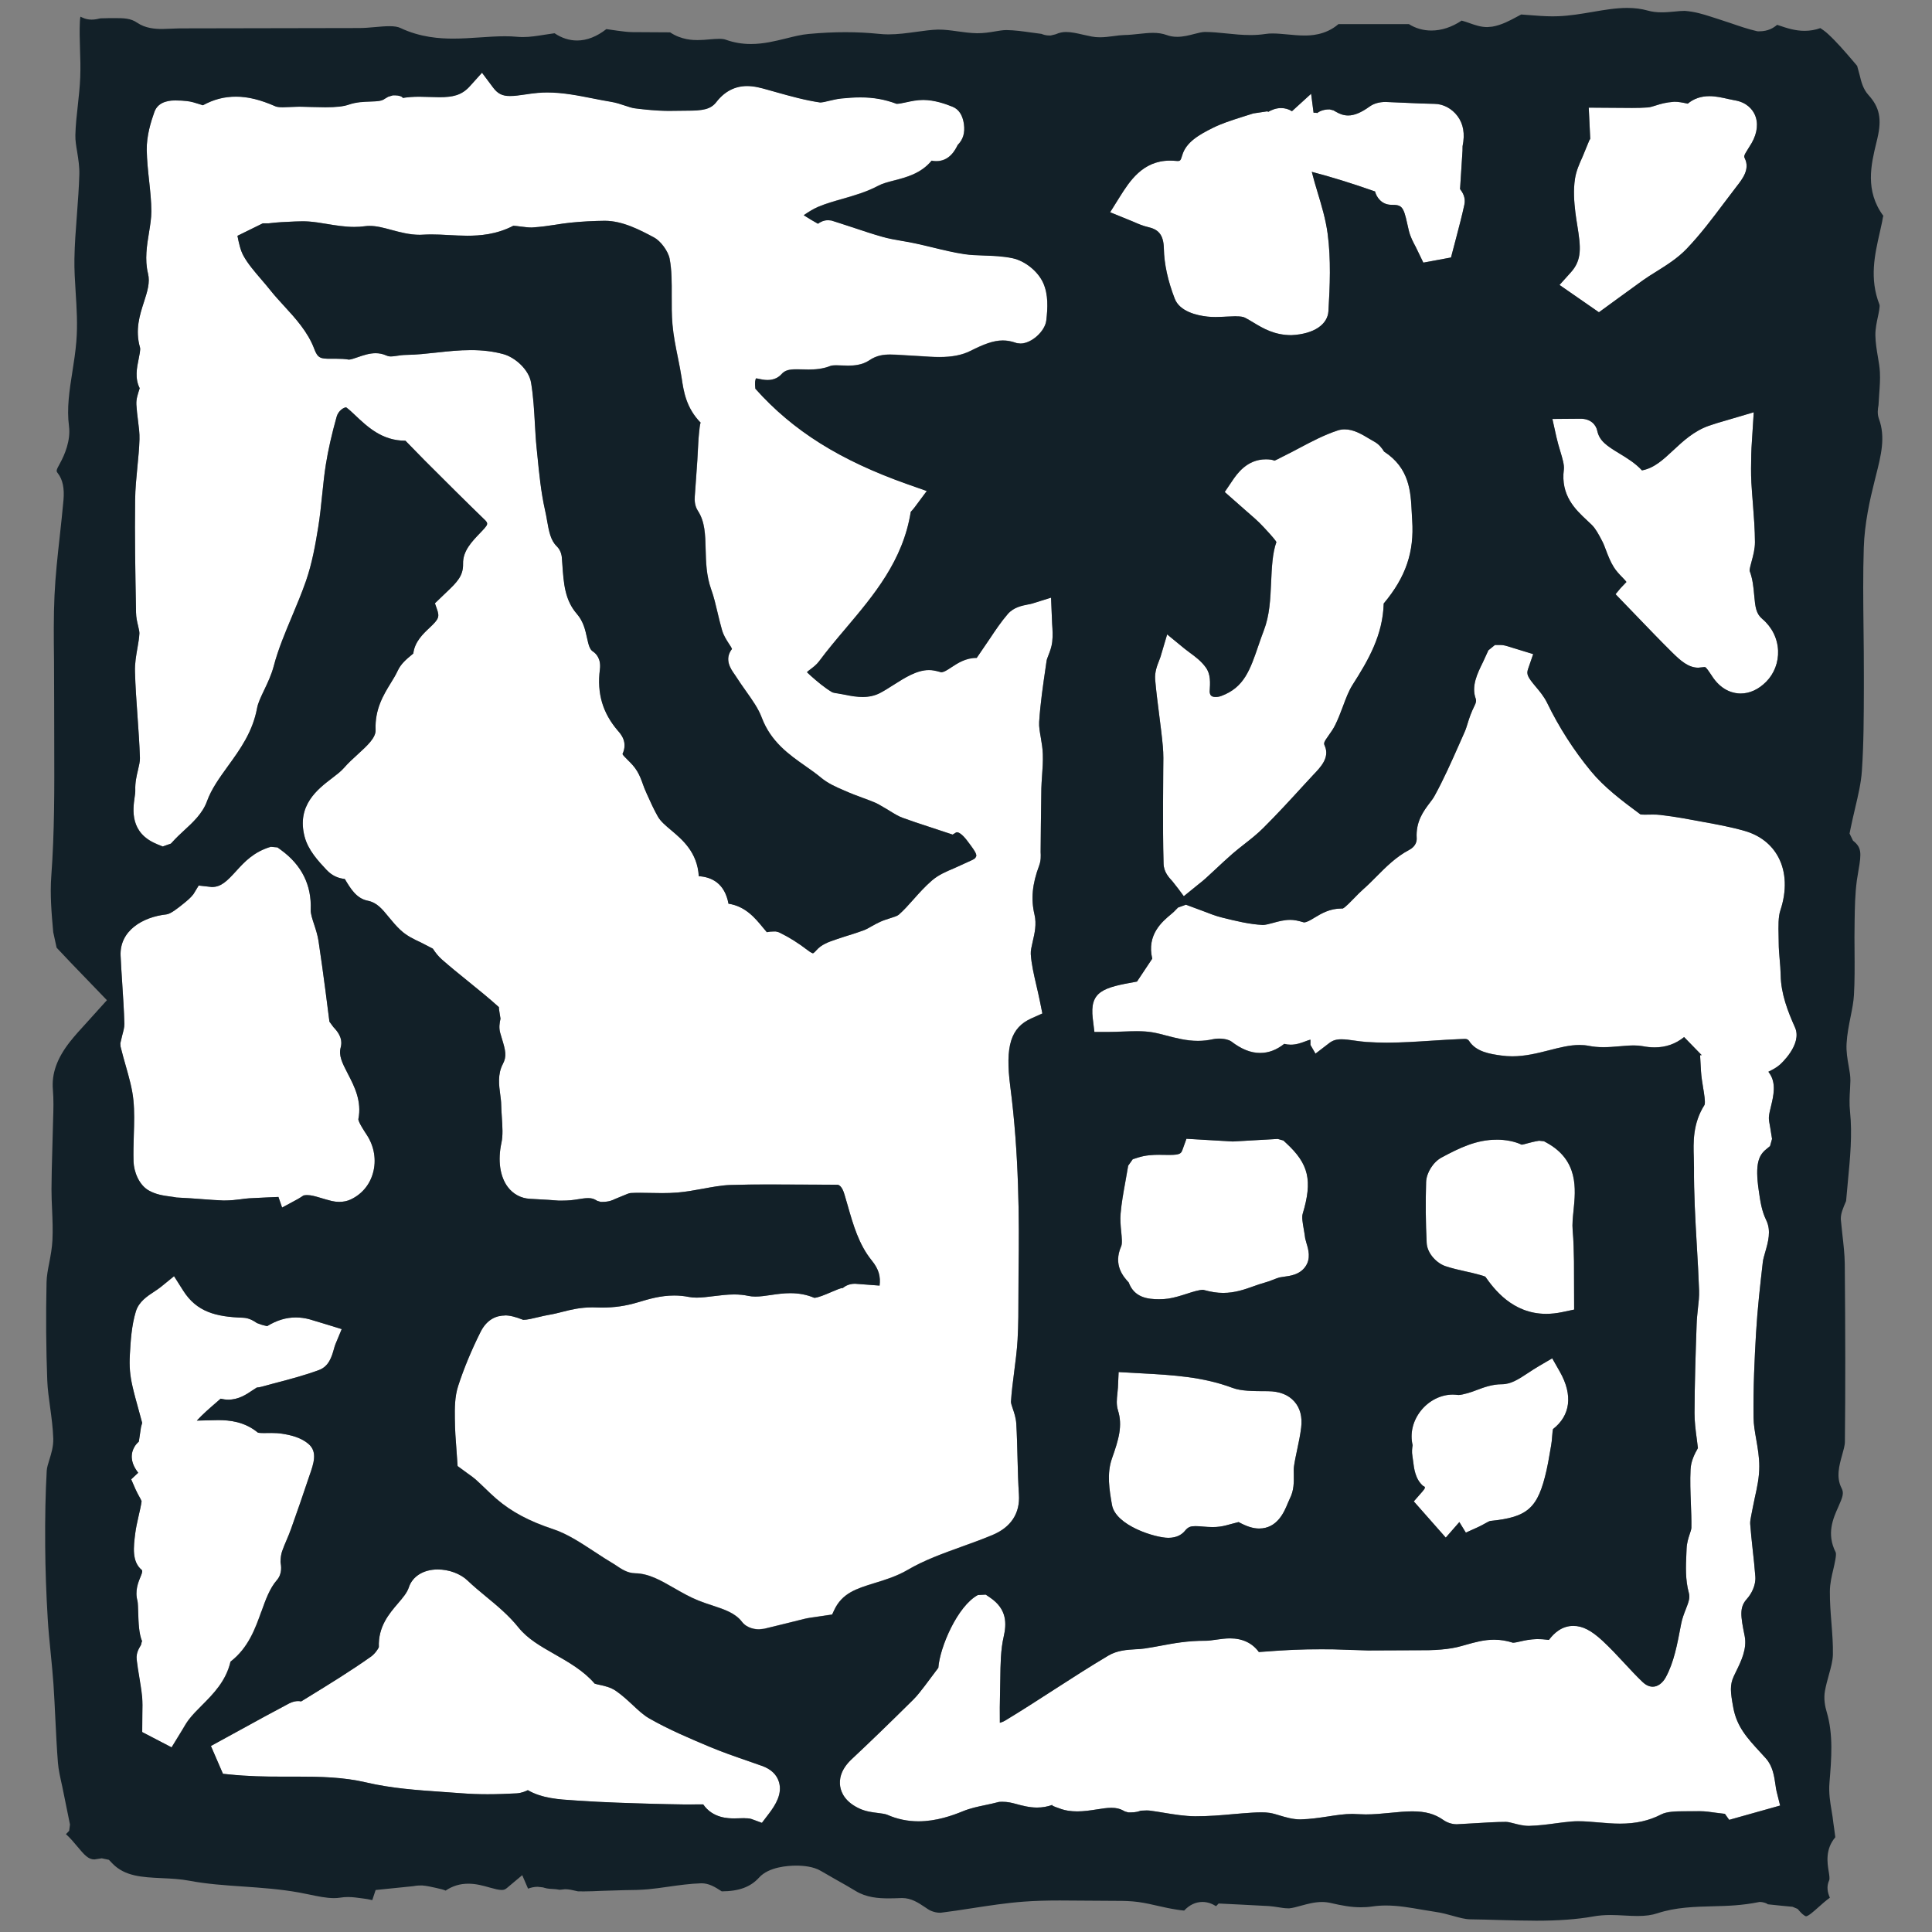
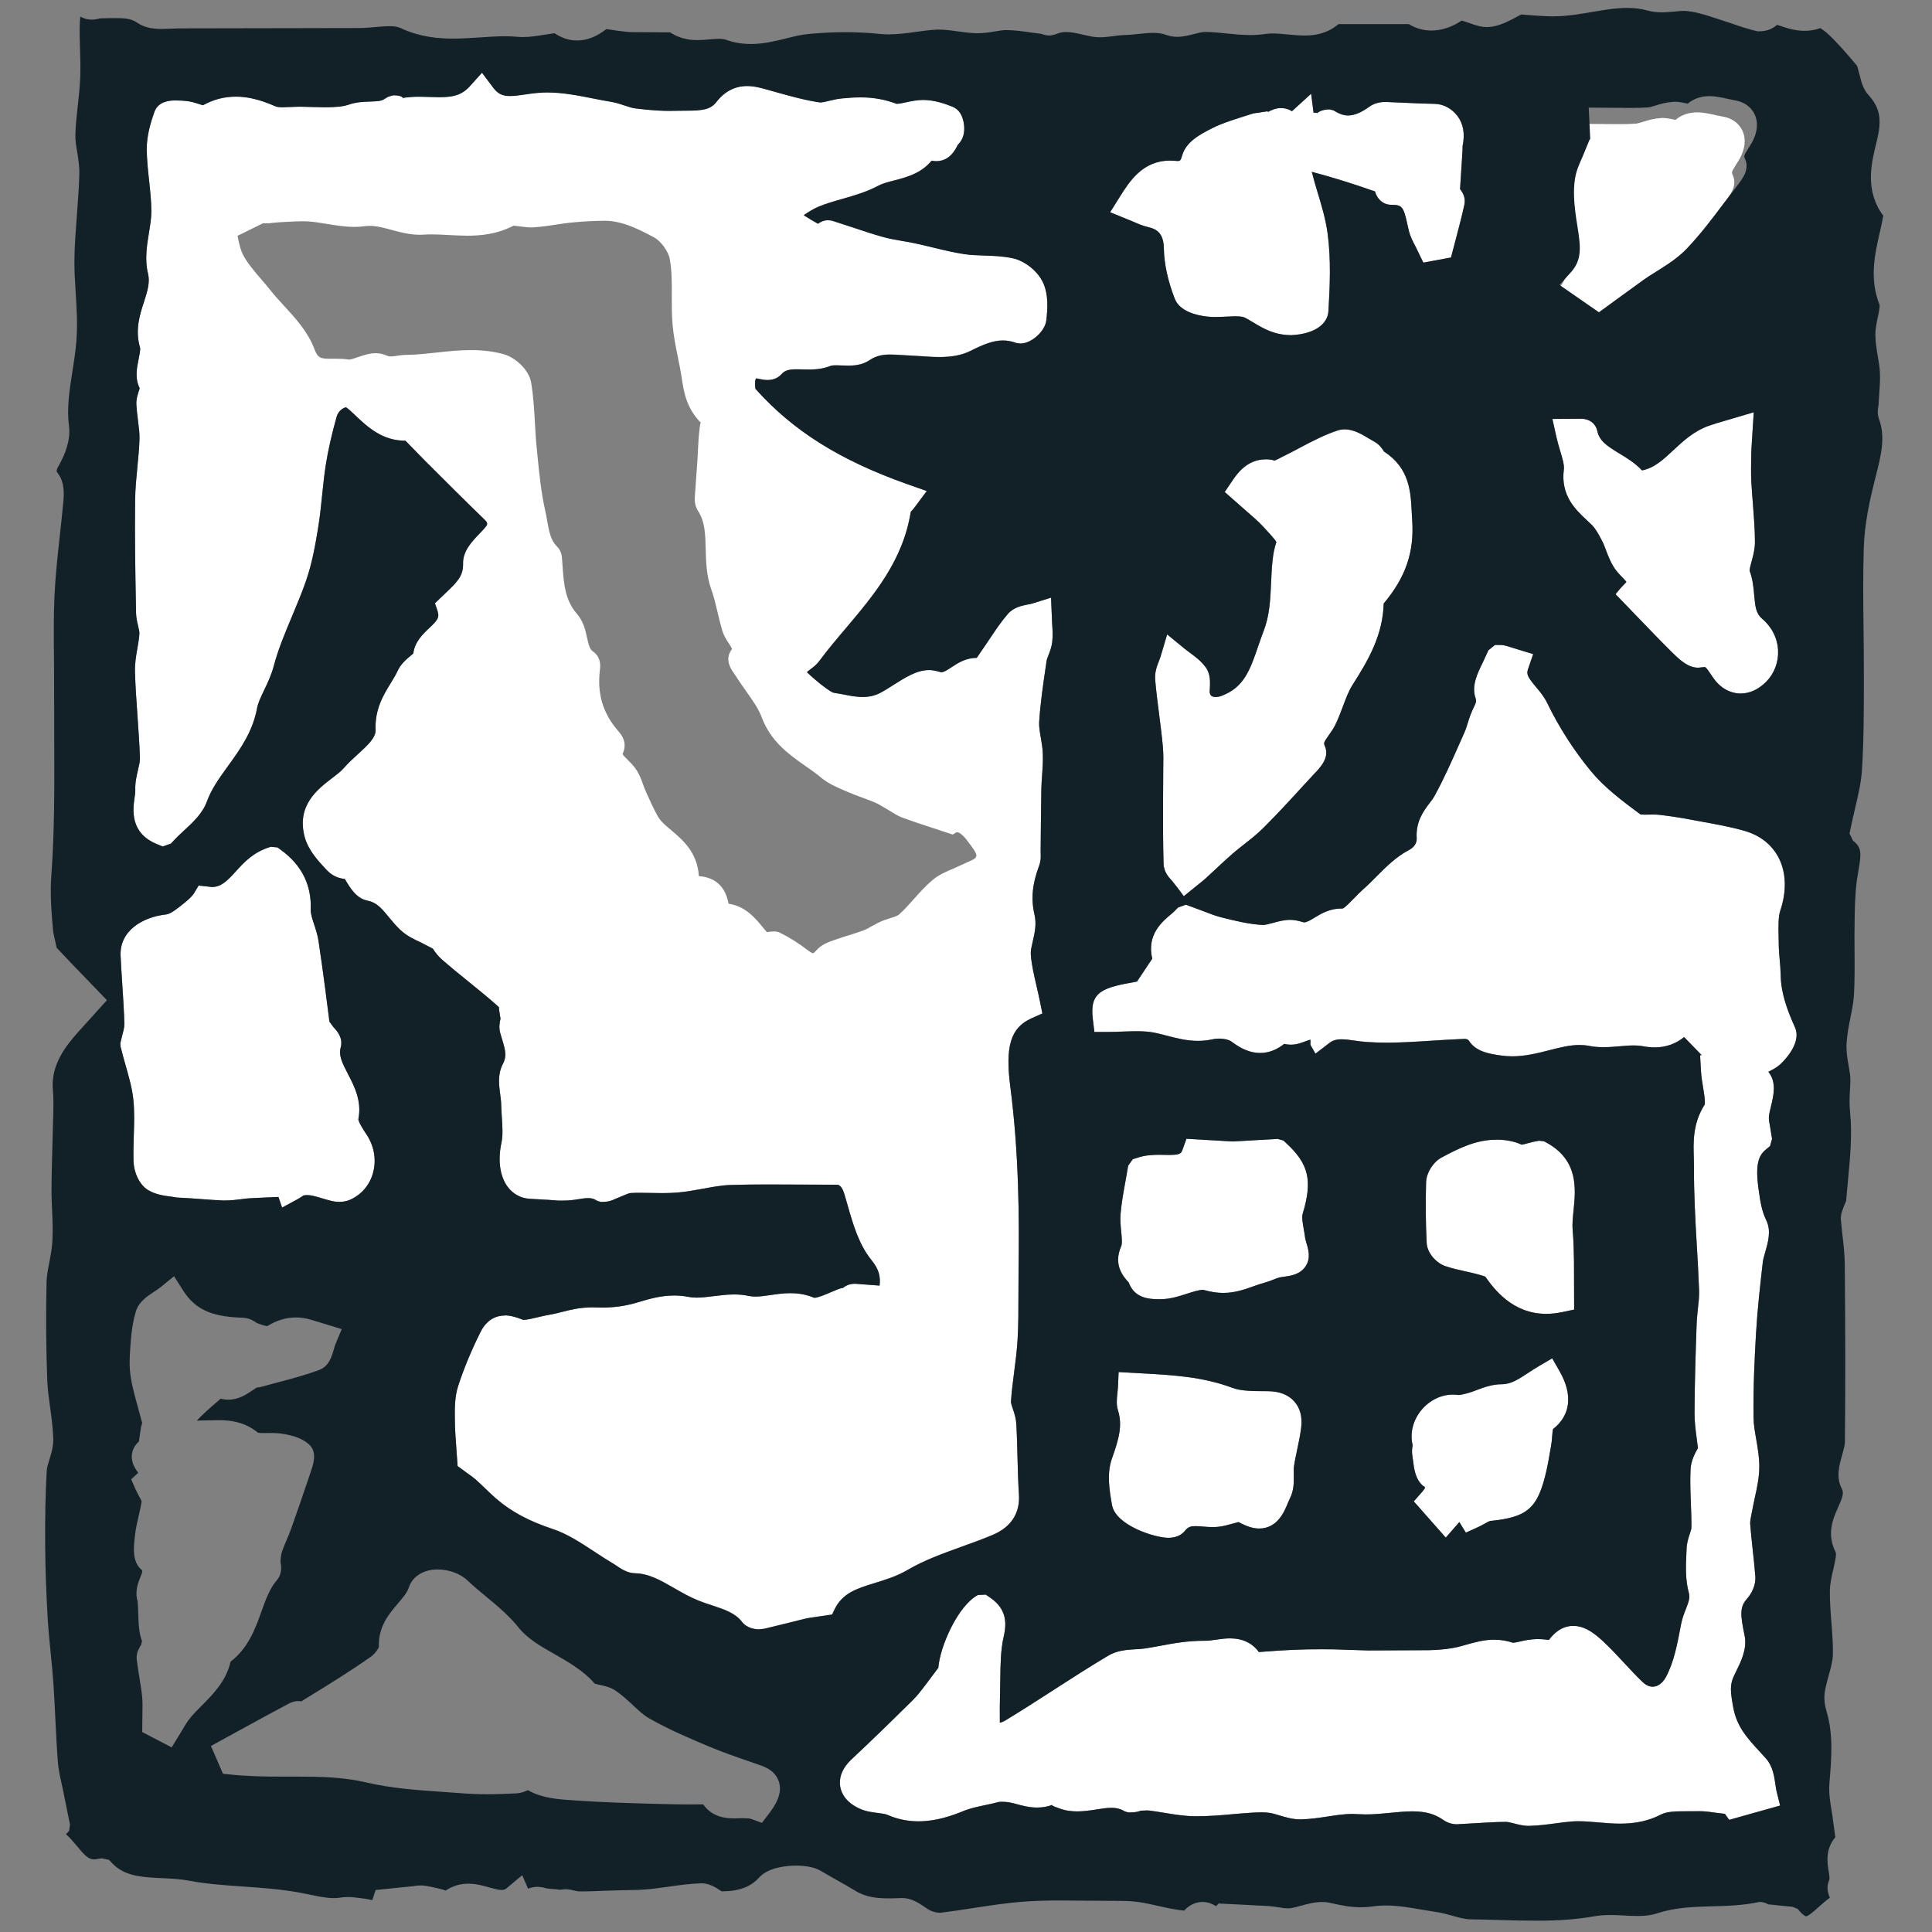
<svg xmlns="http://www.w3.org/2000/svg" id="favicon" viewBox="0 0 512 512">
  <rect x="0" y="0" width="512" height="512" fill="#808080" stroke="none" />
  <defs>
    <style>.cls-1{fill:#fff;}.cls-1,.cls-2{stroke-width:0px;}.cls-2{fill:#122028;}</style>
  </defs>
  <g id="bg">
    <path class="cls-1" d="M294.68,398.79c.95,5.52,11.49,8.76,14.94,8.76,2.39,0,3.72-1.02,4.41-1.87.85-1.05,1.55-1.23,2.79-1.23.64,0,1.29.05,1.93.11.88.07,1.76.14,2.62.14.65,0,1.29-.04,1.93-.13.98-.13,2.08-.43,3.18-.74.56-.16,1.26-.35,1.76-.46,2.2,1.19,3.85,1.71,5.44,1.71,4.86,0,6.69-4.5,7.58-6.67l.56-1.27c1.11-2.15,1.08-4.37,1.05-6.32-.02-.86-.05-1.59.06-2.28.2-1.41.5-2.78.79-4.15.46-2.15.86-4.08,1.1-6.03.35-2.86-.26-5.18-1.79-6.92-1.58-1.8-3.92-2.72-6.98-2.75-4.07-.01-7.13-.02-9.42-.88-7.93-2.96-15.77-3.39-24.08-3.85l-6.1-.34-.18,4.03-.15,1.63c-.16,1.51-.32,2.93.16,4.48,1.27,4.07.19,7.69-1.6,12.75-1.42,4.01-.67,8.4,0,12.26Z" />
    <path class="cls-1" d="M353.86,192.15c.77-1.56,1.4-3.21,2.02-4.86.82-2.21,1.56-4.19,2.59-5.8,4.21-6.58,8.01-13.17,8.24-21.54,5.89-7.02,8.11-13.69,7.55-22.05l-.12-2.14c-.27-5.47-.58-11.69-7.33-16.07-.56-.9-1.32-1.94-2.61-2.64l-1.31-.76c-1.96-1.18-4.14-2.49-6.51-2.49-.67,0-1.3.1-1.89.3-3.57,1.18-6.84,2.91-10.02,4.59-1.42.76-2.83,1.5-4.26,2.2-1.34.69-2.2,1.14-2.51,1.21-.28-.23-1.27-.36-2.2-.36-5.06,0-7.7,3.89-8.96,5.76l-1.96,2.9,5.26,4.64c1.97,1.7,3.64,3.13,5.07,4.69,2.74,2.92,3.25,3.69,3.36,3.94-1.05,2.86-1.23,6.84-1.4,10.69-.2,4.49-.39,8.73-1.93,12.73-.5,1.29-.94,2.59-1.39,3.88-2.26,6.62-3.83,11.22-9.85,13.47-.52.19-1.03.29-1.51.29-1.24,0-1.54-.56-1.6-1.4.14-2.45.3-4.57-1.02-6.42-1.22-1.7-2.81-2.87-4.2-3.89l-1.42-1.08-4.63-3.8-1.71,5.77-.43,1.16c-.51,1.29-1.21,3.05-1.05,5.03.25,2.98.63,5.94,1.01,8.9.44,3.45.78,6.11,1.02,8.78.19,2.06.15,4.13.11,6.3l-.05,8.62c-.01,5.4-.02,10.81.14,16.21.05,2.2,1.43,3.67,2.34,4.65l1.57,2,1.45,1.96,3.99-3.24c.6-.47,1.23-.97,1.82-1.51l2.34-2.16c1.86-1.73,3.28-3.07,4.76-4.35.98-.85,2.01-1.66,3.03-2.46,1.79-1.4,3.57-2.8,5.16-4.4,3.67-3.65,7.22-7.52,10.65-11.27l2.58-2.79c1.94-2.02,4.37-4.55,3.05-7.62-.32-.73-.38-.89,1.02-2.83.63-.89,1.26-1.78,1.72-2.74Z" />
    <path class="cls-1" d="M279.37,447.75c-4.52,2.92-8.74,5.64-13.03,8.23-.39.23-.86.42-1.37.57-.02-2.79-.03-5.35.05-7.9l.07-3.78c.05-3.79.09-7.67.89-11.11.78-3.4.97-7.29-3.59-10.39l-1.16-.79-2.07.1c-5.42,2.9-10.11,13.88-10.49,19.29l-3.63,4.84c-1,1.3-1.94,2.54-3.02,3.61-6.31,6.25-11.5,11.27-16.35,15.81-3,2.82-3.29,5.47-3.01,7.2.28,1.73,1.41,4.16,5.15,5.87,1.68.77,3.37.97,4.86,1.15,1.02.13,1.96.25,2.52.5,2.57,1.13,5.34,1.71,8.21,1.71,4.72,0,8.99-1.53,11.8-2.68,1.96-.8,3.87-1.19,5.89-1.62,1.23-.26,2.46-.52,3.69-.85.28-.02.55-.03.81-.03,1.52,0,2.55.28,3.64.57,1.66.45,3.53.96,5.6.96,1.43,0,2.78-.24,4.1-.72-.34.14.35.4.81.58,1.04.39,2.09.79,3.26.97.82.13,1.64.19,2.47.19,1.76,0,3.48-.26,5.15-.52,1.46-.23,2.7-.43,3.93-.43s2.21.22,3.13.73l.43.23.85.25c.21,0,.4.01.59.01,1.55,0,2.26-.27,2.75-.46.72-.04,1.2-.06,1.56-.06.41,0,.66.02.91.05,1.22.16,2.47.36,3.71.57,2.78.46,5.47.89,8.2.92h.11c3.66,0,6.81-.27,9.86-.55,2.02-.17,3.59-.31,5.14-.4.81-.05,1.64-.09,2.46-.09.76,0,1.52.03,2.26.15.85.14,1.7.4,2.55.66,1.64.49,3.49,1.06,5.55,1.06,2.68-.07,5.02-.43,7.27-.77,2.26-.35,4.41-.68,6.54-.68,0,0,2.75.13,3.52.13,2.14,0,4.3-.2,6.39-.41,2.25-.22,4.1-.4,5.94-.4,3.49,0,5.95.68,8.22,2.28,1.01.72,2.32,1.14,3.56,1.14l4.82-.27c2.94-.19,5.63-.35,8.31-.36.48,0,1.2.18,1.96.38,1.23.32,2.56.67,4.08.67,2.57-.08,4.78-.37,6.94-.66,1.47-.2,2.93-.39,4.4-.51.59-.05,1.17-.06,1.75-.06,1.71,0,3.43.15,5.14.3,2.09.18,3.98.34,5.87.34,4.23,0,7.7-.78,10.94-2.46,1.46-.76,3.91-.82,6.09-.82l4.15-.02c1.38,0,2.8.2,4.32.42l2.3.28,1.13,1.59,13.5-3.79-.94-3.77c-.13-.51-.2-1.07-.28-1.64-.35-2.39-.73-5.06-2.57-7.1l-1.42-1.56c-3.52-3.82-6.28-6.82-7.21-11.92-.76-4.14-.94-5.93.14-8.28l.65-1.35c1.29-2.63,2.9-5.93,2.24-9.28-1.1-5.43-1.43-7.61.57-9.85,1.19-1.32,2.42-3.58,2.25-5.92-.18-2.42-.44-4.83-.71-7.25-.27-2.53-.5-4.62-.65-6.72-.05-.62.13-1.5.31-2.42,0,0,.68-3.5.92-4.57.57-2.55,1.19-5.36,1.18-8.26,0-2.43-.41-4.83-.81-7.14-.36-2.04-.69-3.91-.71-5.78-.11-7.96.27-15.8.66-22.43.37-6.31,1.09-12.65,1.79-18.77.09-.8.37-1.72.63-2.62.79-2.75,1.64-5.69.28-8.49-1.22-2.53-1.56-4.91-1.99-7.92-1.03-7.05.01-9.28,1.98-10.89l1.02-.84.53-1.89-.48-3c-.24-1.3-.4-2.14-.36-2.74.05-.86.31-1.9.56-2.91.67-2.78,1.48-6.18-.47-8.84-.08-.11-.15-.22-.22-.32.98-.48,2.12-1.04,3.11-1.93.03-.03,5.97-5.3,3.94-9.82-1.92-4.27-3.71-8.91-3.79-13.84-.03-1.44-.15-2.89-.28-4.33-.13-1.51-.24-2.83-.24-4.15l-.03-1.88c-.06-2.69-.11-5.08.47-6.83,1.72-5.16,1.54-10.15-.51-14.03-1.79-3.41-4.89-5.84-8.95-7.01-3.65-1.05-7.43-1.74-11.08-2.4l-3.43-.63c-2.59-.49-5.22-.89-7.86-1.21-.62-.07-1.27-.1-1.94-.1l-2.2.03c-.8,0-1.07-.06-1.13-.08-4.99-3.69-9.61-7.2-13.08-11.41-4.53-5.48-8.55-11.75-11.63-18.13-.83-1.7-2.03-3.12-3-4.27-2.22-2.64-2.53-3.34-2.05-4.73l1.35-3.93-5.32-1.63c-1.75-.55-2.47-.79-3.3-.79h-1.51l-1.74,1.41s-1.12,2.48-1.47,3.2c-1.46,2.96-3.11,6.31-1.88,9.65q.26.69-.27,1.72c-1.01,2.05-1.43,3.37-1.83,4.65-.29.93-.53,1.75-.89,2.53l-1.43,3.24c-2.07,4.66-4.13,9.31-6.52,13.64-.36.65-.8,1.22-1.23,1.78-1.64,2.17-3.75,4.95-3.48,9.39.04.6-.09,2.11-2.02,3.12-3.44,1.81-6.12,4.5-8.71,7.11-1.12,1.13-2.23,2.24-3.4,3.27-.79.69-1.62,1.54-2.45,2.4-.71.73-2.37,2.46-3,2.73-.11,0-.22,0-.32,0-3.15,0-5.34,1.33-7.11,2.39-1.14.7-2.12,1.29-2.88,1.29-1.68-.5-2.61-.67-3.63-.67-1.63,0-3.17.42-4.53.8-1.04.28-2.05.55-2.72.55-3.58-.17-7.25-1.08-10.8-1.96-1.67-.41-3.24-1.02-5.06-1.73l-4.53-1.68-2.08.75c-1.04,1.11-1.42,1.42-1.82,1.75-2.37,1.97-6.54,5.43-5.02,11.8l-4.04,6.07c-8.92,1.58-12.61,2.49-11.72,9.84l.43,3.52h3.54c1.34,0,2.69-.06,4.03-.11,1.47-.05,2.57-.09,3.66-.09,1.59,0,2.88.09,4.06.28,1.26.21,2.49.53,3.72.86,2.62.68,5.4,1.42,8.42,1.42,1.38,0,2.68-.15,3.99-.44.47-.11,1.03-.16,1.59-.16,1.67,0,2.84.43,3.22.72,2.75,2.1,5.19,3.08,7.68,3.08,2.25,0,4.35-.79,6.4-2.41.55.14,1.11.22,1.71.22,1.55,0,2.9-.51,3.98-.92.37-.14,1.02-.38,1.25-.41v1.39s1.34,2.31,1.34,2.31l3.62-2.78c.94-.73,1.88-1.02,3.25-1.02,1.06,0,2.13.15,3.22.31,1.25.18,2.32.32,3.41.4,1.8.12,3.6.18,5.4.18,3.92,0,7.89-.26,11.74-.51,2.85-.18,5.01-.32,7.18-.41l1.76-.07q.78,0,1.12.53c1.84,2.93,5.69,3.48,8.5,3.87,1.02.14,1.99.21,2.94.21,3.48,0,6.68-.82,9.77-1.6,2.83-.73,5.47-1.4,8.05-1.4.87,0,1.68.07,2.49.23,1.17.23,2.42.35,3.86.35s2.78-.11,4.17-.23c1.55-.13,2.74-.23,3.9-.23.87,0,1.63.06,2.31.19,1.15.22,2.21.32,3.2.32,2.95,0,5.52-.9,7.8-2.73l4.67,4.8h-.44l.24,4.23c.09,1.44.33,2.94.57,4.41.23,1.36.65,3.87.37,4.53-3.15,4.93-2.97,9.97-2.84,14.01l.05,2.57c-.05,6.88.35,13.84.74,20.59.24,4.11.47,8.05.61,12,.06,1.55-.12,3.11-.31,4.76-.16,1.53-.3,2.86-.34,4.19-.27,7.66-.53,15.59-.56,23.5-.01,2.28.28,4.54.6,6.94l.3,2.39c-.88,1.55-1.85,3.46-1.95,5.66-.15,2.99-.03,6.01.08,8.95.09,2.21.17,4.37.14,6.52,0,.36-.26,1.12-.43,1.62-.36,1.09-.78,2.39-.84,3.86l-.06,1.44c-.14,3.19-.31,6.83.65,10.3.36,1.3-.02,2.37-.78,4.31-.48,1.22-.98,2.51-1.25,3.92-1.08,5.71-1.93,10.18-4.06,14.13-.86,1.59-2.16,2.53-3.48,2.53-1.14,0-2.08-.67-2.67-1.23-1.68-1.6-3.26-3.31-4.84-5.01-1.84-1.99-3.75-4.03-5.78-5.92-3-2.78-5.32-3.96-7.75-3.96-3.02,0-5.07,1.87-6.46,3.71-1.3-.14-2.21-.22-3.11-.22-1.96.08-3.16.33-4.32.6-.81.19-1.63.37-2.12.37-1.66-.53-3.26-.8-4.97-.8-2.71,0-5.17.7-7.34,1.31-.85.24-1.68.48-2.53.68-1.63.37-3.48.6-5.8.73-1.09.07-2.17.07-3.24.07l-14.53.06c-1.47-.01-7.67-.27-9.07-.29l-3.23-.02c-2.47,0-4.94.03-7.39.14-2.51.1-5.01.28-7.67.48l-1.55.11c-1.72-2.37-4.33-3.62-7.63-3.62-1.23,0-2.54.18-3.84.36-.92.13-1.79.27-2.61.27h-.18c-4.67,0-8.18.65-11.59,1.29-1.73.32-3.1.57-4.47.77-.75.11-1.52.15-2.29.19-2.32.14-4.94.29-7.3,1.7-4.85,2.88-9.66,5.98-14.33,8.99Z" />
    <path class="cls-1" d="M299.13,339.87c1.47,4,5.02,4.43,8.02,4.43.89,0,1.77-.06,2.47-.16,1.67-.26,3.33-.78,4.94-1.3,1.58-.51,3.2-1.03,4.3-1.03,2.1.57,3.67.82,5.3.82,3.1,0,5.72-.93,8.04-1.76,1.04-.37,1.91-.68,2.81-.92.85-.23,1.67-.54,2.5-.86.51-.2,1.02-.41,1.55-.56l1.25-.2c1.62-.21,4.1-.53,5.6-2.62,1.58-2.18.82-4.65.32-6.29l-.33-1.22c-.1-.82-.24-1.66-.39-2.51-.27-1.55-.55-3.15-.28-4.02,2.66-8.84,1.63-13.22-4.39-18.76l-.72-.67-1.5-.42-11.92.68-12.27-.72-1.01,2.8c-.38,1.05-.54,1.48-3.51,1.48l-2.63-.03c-1.69,0-3.69.09-5.73.75l-1.34.43-1.21,1.71-.75,4.28c-.52,2.86-1.02,5.62-1.26,8.44-.14,1.59.01,3.19.16,4.74.15,1.5.32,3.17,0,3.89-2.21,5.01.64,8.12,2,9.61Z" />
    <path class="cls-1" d="M304.28,60.2c2.46.56,4.1,1.74,4.17,5.7.08,4.07,1.05,8.53,2.89,13.28,1.33,3.44,5.98,4.45,8.64,4.74.71.08,1.44.11,2.17.11.97,0,1.96-.06,2.95-.11l2.41-.09c1.16,0,1.96.11,2.42.36.77.4,1.48.83,2.18,1.25,2.63,1.59,5.61,3.38,10.16,3.38,6.03-.31,9.57-2.86,9.78-6.38.39-6.62.7-13.66-.21-20.51-.52-3.85-1.64-7.56-2.63-10.84-.55-1.81-1.11-3.69-1.57-5.55,5.1,1.33,10.6,3.03,16.76,5.2.36,1.44,1.68,3.54,4.37,3.54s3.17.42,4.16,4.98l.42,1.84c.4,1.67,1.17,3.09,1.84,4.35l2.01,4.15,7.33-1.36,1.37-5.21c.77-2.92,1.53-5.83,2.17-8.77.43-1.92-.51-3.35-1.14-4.14l.65-10.19.02-1.18c.69-3.35.18-5.96-1.35-8-1.49-1.99-3.76-3.2-6.09-3.23-2.45-.03-4.91-.15-7.37-.26,0,0-5.58-.24-5.59-.24-1.7,0-3.13.42-4.23,1.21-2.25,1.62-4.05,2.37-5.69,2.37-1.1,0-2.17-.33-3.36-1.04l-.52-.31s-1.04-.26-1.06-.26c-1.92,0-2.87.68-3.28.97-.11-.06-.34-.09-.66-.09-.09,0-.19,0-.29,0l-.65-5.02-5.08,4.63c-.84-.55-1.82-.84-2.9-.84-1.31,0-2.47.47-3.46,1.04l-.06-.19-3.82.57-3.07.97c-2.94.94-5.32,1.71-7.62,2.85-3.58,1.77-7.17,3.79-8.15,7.3-.42,1.49-.63,1.49-1.25,1.49-1.04-.08-1.54-.1-2.02-.1-7.24,0-10.73,5.56-13.29,9.62l-2.54,4.06,6.1,2.49c1.34.59,2.59,1.13,3.96,1.44Z" />
    <path class="cls-1" d="M413.48,119.57c.57,1.88,1.1,3.64.95,4.84-.9,6.92,3.13,10.67,6.07,13.42l1.33,1.26c1,.98,1.84,2.53,2.75,4.29.39.74.68,1.52.97,2.3.64,1.69,1.24,3.23,2.14,4.65.66,1.04,1.45,1.86,2.16,2.59.48.49,1.05,1.09,1.16,1.31l-1.55,1.63-1.33,1.6,5.92,6.14c3,3.12,5.97,6.21,9.02,9.23,2.27,2.25,4.36,4.11,6.99,4.11l1.63-.17c.27,0,.42,0,1.62,1.8l.73,1.09c2.55,3.59,5.64,4.12,7.25,4.12,2.4,0,4.74-1.08,6.75-3.1,2.15-2.16,3.3-5.18,3.17-8.28-.15-3.26-1.64-6.24-4.2-8.4-1.63-1.38-1.85-3.1-2.13-6.29-.18-2.03-.38-4.25-1.21-6.44-.05-.38.32-1.77.55-2.6.41-1.52.86-3.19.86-4.99-.01-3.36-.28-6.74-.53-10.01-.16-2-.31-3.89-.42-5.78-.13-2.46-.08-5-.03-7.47.02-1.19.1-2.3.17-3.42l.49-7.75-7.45,2.2c-1.64.47-3.08.89-4.48,1.39-3.91,1.38-6.82,4.08-9.39,6.48-2.71,2.53-5.09,4.74-8.3,5.33-1.81-1.95-4.02-3.28-5.96-4.46-3.4-2.06-5.3-3.33-5.89-6.02-.32-1.54-1.66-3.21-4.43-3.21l-7.46.06,1.08,4.86c.29,1.28.65,2.5,1.01,3.69Z" />
-     <path class="cls-1" d="M201.9,467.98l-3.9-1.37c-3.34-1.15-6.78-2.35-10.06-3.73-5.03-2.12-10.74-4.52-15.9-7.48-1.49-.85-2.9-2.16-4.38-3.55-1.44-1.34-2.83-2.61-4.39-3.7-1.44-1.01-3.05-1.35-4.34-1.63-.39-.08-1.13-.24-1.35-.34-2.87-3.38-7.01-5.74-10.67-7.82-3.65-2.08-7.1-4.03-9.55-7.09-2.54-3.17-5.59-5.7-8.55-8.14-1.67-1.38-3.34-2.76-4.9-4.25-1.88-1.81-4.92-2.95-7.93-2.95-3.77,0-6.7,1.83-7.66,4.78-.46,1.4-1.58,2.71-2.88,4.23-2.35,2.75-5.27,6.15-5.05,11.56-.09.34-1,1.75-2.06,2.51-5.39,3.82-11.15,7.36-16.72,10.78l-1.83,1.12c-.2-.06-.46-.1-.77-.1-.65,0-1.51.17-2.37.61-4.42,2.33-8.78,4.72-13.14,7.12l-7.62,4.17,3.19,7.37,1.35.14c5.41.56,9.88.61,13.73.61h4.28c6.34,0,12.54.11,18.63,1.55,6.68,1.57,13.55,2.04,20.2,2.5l5.03.36c2.29.18,4.6.26,6.9.26,2.56,0,5.12-.1,7.67-.23,1.36-.08,2.39-.56,3.01-.85,3.71,2.18,8.42,2.47,12.2,2.7l1.28.09c6.71.46,13.55.65,20.16.84,0,0,6.46.16,7.93.16l4.9-.02c2.54,3.71,6.76,3.71,8.25,3.71l2.73-.06c.34,0,1.27,0,1.8.2l2.78,1.02,1.79-2.35c1.86-2.43,3.65-5.35,2.74-8.44-.59-2-2.12-3.45-4.54-4.32Z" />
    <path class="cls-1" d="M41.62,223.72l1.5.6,2.16-.76c1.58-1.73,2.46-2.53,3.33-3.33,2.45-2.25,5.06-4.64,6.23-7.88,1.18-3.28,3.3-6.19,5.53-9.29,3.24-4.47,6.58-9.08,7.75-15.41.24-1.37,1.03-2.99,1.85-4.72,1-2.08,1.97-4.15,2.57-6.43,1.15-4.39,3.01-8.82,4.81-13.11,1.33-3.17,2.63-6.29,3.73-9.43,1.64-4.74,2.5-9.65,3.25-14.28.46-2.83.75-5.68,1.04-8.54.32-3.03.57-5.53.97-8.01.62-3.88,1.56-8.03,2.86-12.68.46-1.64,1.9-2.5,2.54-2.5.84.63,1.5,1.25,2.15,1.87,3.54,3.36,7.37,6.97,13.55,6.97l5.12,5.24c5.34,5.34,10.68,10.67,16.1,15.92.66.73.57,1.08-.27,2.05l-1.1,1.18c-2.26,2.35-4.66,4.83-4.58,8.2.07,3.19-1.5,4.82-4.52,7.67l-2.93,2.82.49,1.41c.77,2.19.61,2.7-1.89,5.06-1.71,1.6-3.98,3.74-4.33,6.84l-.43.36c-1.4,1.16-2.85,2.36-3.71,4.22-.53,1.14-1.19,2.21-1.85,3.28-1.89,3.08-4.24,6.91-4,12.38.09,2.09-2.24,4.2-4.69,6.44-1.34,1.22-2.59,2.37-3.67,3.61-.85.98-2,1.84-3.2,2.76-3.81,2.91-9.41,7.2-7.26,15.47.93,3.59,3.62,6.47,5.78,8.78,1.7,1.83,3.49,2.3,4.87,2.45l.07.11c1.43,2.39,3.01,5.06,6,5.65,2.43.48,3.79,2.13,5.65,4.41.96,1.16,1.92,2.32,3.02,3.34,1.67,1.58,3.65,2.49,5.39,3.3l3.21,1.66c.65,1,1.4,1.99,2.41,2.88,2.21,1.94,4.49,3.79,6.78,5.64,3.03,2.45,5.77,4.67,8.32,6.98-.06.06.13,1.25.22,1.83l.2,1.22c-.24,1.09-.47,2.36-.08,3.77l.47,1.59c.93,3.05,1.32,4.61.23,6.66-1.42,2.68-1.03,5.61-.68,8.2.11.86.23,1.72.24,2.53.02,1.05.09,2.12.16,3.18.18,2.76.33,5.04-.09,6.95-1.02,4.7-.4,9,1.71,11.77,1.42,1.86,3.48,2.96,5.8,3.09l1.77.1c2.23.12,4.04.22,5.88.38.27,0,.53,0,.77,0,1.98,0,3.12-.16,4.21-.34,1.09-.17,1.96-.32,2.85-.32.78,0,1.38.14,1.95.47l.46.26.91.27c.12,0,.23,0,.34,0,1.88,0,2.79-.45,3.47-.78.93-.38,1.51-.62,2.09-.86.76-.32,1.59-.68,2.01-.71.84-.05,1.68-.06,2.53-.06l5.84.08c1.36,0,2.73-.04,4.08-.15,2.29-.2,4.53-.61,6.72-1.01,2.57-.47,4.89-.91,7.25-.99,3.38-.11,6.76-.14,10.14-.14l18.39.07c1.06.34,1.54,1.93,1.77,2.7l.8,2.74c1.46,5.13,2.97,10.41,6.37,14.6,1.95,2.4,2.38,4.32,2.1,6.69,0,0-6.52-.49-6.52-.49-1.86,0-2.9.87-3.24,1.15-.02-.01-.05-.02-.09-.02-.42,0-1.7.53-2.97,1.08-1.59.68-3.56,1.52-4.5,1.52-1.89-.81-4-1.23-6.35-1.23-1.8,0-3.54.25-5.22.5-1.4.2-2.71.4-4.01.4-.69,0-1.3-.06-1.86-.18-1.16-.25-2.39-.38-3.76-.38-1.8,0-3.63.22-5.39.44-1.66.2-3.14.4-4.58.4-.77,0-1.42-.06-1.99-.17-1.3-.26-2.62-.39-3.94-.39-3.63,0-6.79.95-9.58,1.79-3.26.98-6.24,1.41-9.66,1.41,0,0-2.35-.06-2.41-.06-3.29,0-5.74.62-7.91,1.17-1.15.29-2.3.59-3.46.78-.97.16-2,.4-3.04.65-1.41.34-2.93.71-3.95.71-2.09-.81-3.52-1.18-4.88-1.18-1.96,0-4.67.77-6.47,4.42-2.39,4.79-4.38,9.58-5.89,14.22-.95,2.92-.92,5.96-.89,8.65.03,3.13.22,5.67.41,8.05l.32,4.56,2.73,2c.85.6,1.47,1.04,2.05,1.55.81.73,1.61,1.49,2.41,2.26,1.02.99,2.05,1.97,3.12,2.9,3.99,3.42,8.61,5.89,15,8.01,3.7,1.22,7.2,3.52,10.9,5.94,1.81,1.19,3.57,2.34,5.37,3.4,1.84,1.24,3.38,2.31,5.45,2.35,3.65.07,6.73,1.85,10.32,3.91,2.17,1.25,4.25,2.43,6.49,3.33,1.17.47,2.39.88,3.63,1.28,3.29,1.09,6.09,2.02,7.87,4.32,1.39,1.82,3.66,2.02,4.56,2.02l1.4-.16c1.68-.38,10.68-2.63,10.68-2.63.92-.22,1.85-.34,2.91-.49l4.37-.65.53-1.14c2.11-4.53,5.89-5.7,10.68-7.18,2.79-.85,5.96-1.83,8.82-3.51,4.32-2.55,9.39-4.37,14.29-6.14,2.74-.98,5.46-1.97,8.12-3.08,4.95-2.05,7.39-5.77,7.06-10.75-.2-3.07-.28-6.14-.36-9.21-.09-3.48-.16-6.52-.34-9.57-.1-1.54-.55-2.87-.92-3.95-.22-.63-.51-1.51-.49-1.85.16-2.61.51-5.27.84-7.85.36-2.79.74-5.68.91-8.57.23-4,.23-8.05.23-11.98l.03-6.54c.2-13.28.13-30.81-2.2-48.66-1.38-10.66.14-15.55,5.6-18l2.91-1.3-.63-3.13c-.31-1.54-.65-3-.98-4.42-.66-2.86-1.29-5.55-1.46-8.19-.06-.86.22-2.03.5-3.27.52-2.23,1.09-4.65.48-7.22-.97-4.1-.59-8.08,1.23-12.94.52-1.38.45-2.67.4-3.61,0,0,.11-13.57.19-16.88.03-1.02.1-2.04.17-3.07.16-2.17.29-4.09.22-6.02-.05-1.46-.29-2.92-.54-4.39-.25-1.42-.51-2.87-.43-4.1.3-4.85,1.03-9.79,1.73-14.57l.24-1.66c.05-.35.28-.92.49-1.47.41-1.06.84-2.17,1-3.51.19-1.65.09-3.27-.02-4.83l-.29-6.92-4.99,1.56c-.35.11-.75.18-1.15.25-1.61.32-3.78.75-5.31,2.51-1.77,2.05-3.3,4.33-4.76,6.53-.68,1.03-3.28,4.81-3.49,5.12-.04,0-.08,0-.12,0-2.82,0-4.98,1.43-6.56,2.47-1.09.72-2.01,1.33-2.75,1.33-1.55-.44-2.35-.58-3.21-.58-3.22,0-6.3,1.96-9.56,4.03-1.19.76-2.39,1.52-3.5,2.09-1.34.68-2.83,1.01-4.53,1.01-1.33,0-2.83-.19-4.72-.6l-1.61-.29c-.62-.09-1.5-.23-1.75-.37-2.08-1.23-4.01-2.89-5.64-4.33-.31-.28-.68-.61-1.05-.98l.49-.42c1.17-.89,2.02-1.51,2.74-2.47,2.2-2.97,4.66-5.88,7.04-8.69,7.47-8.85,15.19-17.97,17.25-30.9.51-.56.77-.86,1.01-1.18l3.24-4.35-5.11-1.8c-17.89-6.33-30.36-14.14-40.32-25.31-.18-1.62-.07-2.34.21-2.75l.24.05c1.01.22,1.89.4,2.79.4,1.89,0,3.05-.84,3.68-1.54.88-.99,1.87-1.3,4.07-1.3l3.12.06c1.6,0,3.7-.11,5.81-.96.14-.06.55-.16,1.54-.16l3.16.09c1.51,0,3.73-.15,5.63-1.44,1.93-1.31,3.79-1.5,5.51-1.5.92,0,1.84.06,2.78.12l5.3.31c1.67.11,3.32.23,4.91.23,3.42,0,6.05-.52,8.26-1.63,3.4-1.71,6.01-2.76,8.57-2.76,1.1,0,2.2.19,3.37.59l.31.11,1,.11c2.92,0,6.5-3.25,6.84-6.11.39-3.33.56-6.83-.8-9.91-1.38-3.1-4.8-5.87-8.13-6.59-2.54-.54-5.11-.64-7.62-.72-1.78-.06-3.47-.11-5.14-.36-2.76-.41-5.57-1.09-8.29-1.75-1.56-.38-3.12-.75-4.69-1.09-1.18-.26-2.38-.47-3.58-.67-1.81-.31-3.53-.61-5.2-1.09-2.48-.7-4.92-1.51-7.37-2.33-1.92-.65-6.11-1.98-6.11-1.98l-.86-.09c-1.21,0-2.1.48-2.72.94-1.29-.71-2.5-1.45-3.77-2.26,1.34-.92,2.62-1.71,3.88-2.24,2-.84,4.18-1.46,6.3-2.06,3.23-.93,6.48-1.86,9.56-3.5,1.11-.6,2.58-.98,4.12-1.38,3.32-.85,7.22-1.86,10.03-5.27.41.09.82.13,1.22.13,3.55,0,5.05-3,5.69-4.29,1.42-1.42,1.98-3.19,1.65-5.57-.34-2.35-1.34-3.88-2.99-4.56-1.9-.77-4.77-1.79-7.78-1.81-1.67,0-3.19.33-4.52.62-1,.22-1.92.41-2.54.41-3.13-1.17-6.11-1.71-9.62-1.71-1.68,0-3.36.13-5.07.3-1.06.11-2.12.36-3.18.61-.93.23-1.8.44-2.42.44-3.98-.59-7.75-1.64-11.39-2.66l-2.53-.71c-1.63-.46-3.47-.98-5.41-.98-3.23,0-5.97,1.42-8.15,4.23-1.54,1.99-3.63,2.3-8.04,2.3l-4.5.05c-3.25,0-6.53-.36-9.03-.67-.81-.1-1.64-.4-2.51-.68-1.28-.43-2.5-.83-3.81-1.05-1.6-.26-3.19-.57-4.79-.89-3.96-.78-8.01-1.59-12.14-1.59-.82,0-1.66.03-2.48.11-1.14.09-2.29.26-3.42.43-1.42.2-2.74.4-3.98.4-2.04,0-3.26-.61-4.5-2.28l-2.91-3.89-3.25,3.61c-2.17,2.4-4.58,2.87-8.02,2.87l-5.34-.12c-1.71,0-3.11.11-4.38.32-.12-.36-1-.69-2.03-.69h-.61l-1.24.38-.9.53c-.8.61-1.93.68-3.85.74-1.76.06-3.69.12-5.72.82-1.39.48-3.3.69-6.19.69-1.26,0-6.85-.15-6.85-.15l-4.44.15c-1.1,0-1.64-.13-1.9-.24-4.05-1.77-7.29-2.57-10.49-2.57s-5.93.75-8.76,2.28c-.32-.1-.72-.22-.98-.31-.99-.32-2.07-.67-3.24-.8-.82-.09-1.95-.17-2.94-.17-1.14,0-4.6,0-5.69,3.04-.9,2.53-2.1,6.32-2.03,10.13.05,2.74.34,5.49.63,8.15.29,2.7.59,5.44.59,8.1,0,1.77-.31,3.66-.61,5.5-.57,3.46-1.19,7.25-.28,10.94.59,2.38-.17,4.75-1.05,7.49-1.14,3.5-2.42,7.47-1.06,12.16.15.51-.17,2.06-.36,2.98-.48,2.33-1.06,5.17.27,7.78-.47,1.53-.96,2.77-.88,4.35.08,1.4.25,2.8.43,4.21.23,1.81.44,3.4.39,4.98-.07,2.44-.31,4.87-.55,7.3-.28,2.91-.57,5.82-.6,8.73-.13,9.56.05,19.27.22,28.66l.02,1.23c.02,1.32.3,2.5.55,3.53.2.86.36,1.58.34,1.99-.06,1.22-.27,2.42-.48,3.63-.39,2.24-.76,4.29-.69,6.52.1,3.79.37,7.59.64,11.39.29,4.08.55,7.78.67,11.49.02.9-.25,2.04-.51,3.15-.38,1.58-.79,3.37-.72,5.32.02.64-.09,1.33-.19,2.02-.44,3.14-1.31,9.39,5.97,12.33ZM69.68,59.17h1.59c1.33-.15,2.29-.25,3.26-.3l1.77-.09c1.45-.07,2.62-.14,3.79-.14.61,0,1.22.01,1.83.06,1.5.11,3.01.36,4.53.61,2.54.42,5.01.82,7.46.82.95,0,1.89-.06,2.83-.19.41-.06.83-.08,1.25-.08,1.84,0,3.66.49,5.76,1.06,2.27.61,4.81,1.3,7.55,1.3,1.74-.09,2.42-.1,3.09-.1,1.41,0,2.83.07,4.24.15,1.92.1,3.57.19,5.22.19,3.33,0,7.72-.3,12.23-2.65.67.05,1.22.13,1.79.2,1.13.14,2.12.27,3.07.27,2.67-.17,4.47-.46,6.27-.73,1.36-.22,2.72-.43,4.08-.56,2.98-.3,6-.46,8.99-.49,4.76,0,9.37,2.45,13.09,4.43,1.74.93,3.74,3.66,4.11,5.63.58,3.07.56,6.29.55,9.71-.01,2.63-.02,5.19.2,7.71.26,2.97.85,5.91,1.43,8.75.4,2.01.75,3.73,1.01,5.47.52,3.5,1.17,7.86,5.04,11.82-.19.04-.38,2.13-.46,2.92-.08.88-.15,1.67-.18,2.39-.13,3.12-.35,6.22-.58,9.33l-.35,4.92c-.06.98-.05,2.44.83,3.79,1.87,2.87,1.95,6.26,2.05,10.19.08,3.28.17,7,1.47,10.62.71,1.97,1.19,4.03,1.7,6.19.36,1.53.73,3.07,1.17,4.58.4,1.42,1.13,2.53,1.76,3.52.3.44.82,1.24.88,1.5-2.12,2.74-.34,5.28.73,6.79,1.25,1.93,2.12,3.16,2.99,4.39,1.69,2.38,3.29,4.64,4.16,6.98,2.41,6.43,7.27,9.85,11.57,12.86,1.54,1.08,2.86,2.01,4.09,3.04,1.91,1.59,4.12,2.55,6.08,3.39,2.18.96,3.56,1.46,4.94,1.97,1.27.47,2.27.83,3.25,1.25.77.32,1.5.76,2.22,1.19l1.2.7c1.85,1.14,2.82,1.76,4.02,2.19,2.18.8,4.4,1.53,7.05,2.4l6.18,2.04.93-.57c.06-.03.14-.05.22-.05.58,0,1.59.74,2.76,2.31,2.77,3.63,2.61,3.84,1.99,4.61-.24.25-1.3.71-1.86.96,0,0-2.99,1.38-3.67,1.67-2,.84-4.07,1.7-5.86,3.24-1.79,1.54-3.36,3.29-4.87,4.99-1.33,1.5-2.56,2.88-3.94,4.09-.35.31-1.41.64-2.26.91-.9.28-1.79.57-2.63.95-.81.36-1.56.79-2.32,1.21-.7.4-1.32.76-1.97,1.01-1.31.5-2.65.92-3.99,1.34-1.26.39-2.39.75-3.5,1.14-1.88.64-3.76,1.27-5.15,2.86-.48.56-.79.75-.89.8-.11-.03-.54-.15-1.38-.8-2.53-1.94-4.92-3.44-7.32-4.61l-.38-.18-.77-.2c-.16,0-.31,0-.47,0-.77,0-1.39.07-1.91.19-.36-.42-.72-.85-1.09-1.3-1.97-2.39-4.58-5.58-9.07-6.25-1.02-5.55-4.63-7.09-7.87-7.29-.37-6.33-4.37-9.7-7.32-12.18-1.44-1.21-2.8-2.35-3.51-3.6-1.08-1.89-2.01-3.96-2.91-5.96-.64-1.42-.83-1.95-1.01-2.47-.45-1.26-.89-2.47-1.58-3.61-.75-1.26-1.71-2.2-2.55-3.03-.4-.4-1.25-1.23-1.34-1.52,1.47-3.17-.43-5.29-1.23-6.19-4.03-4.71-5.56-9.87-4.76-16.22.37-2.85-1.01-4.23-1.88-4.79-.82-.55-1.11-1.68-1.54-3.62-.44-2.03-.95-4.33-2.67-6.31-3.2-3.68-3.51-8.08-3.86-13.18l-.09-1.22c-.03-.7-.11-2.28-1.4-3.54-1.64-1.59-2.06-4.01-2.56-6.8-.16-.94-.33-1.87-.54-2.78-1.07-4.74-1.57-9.82-2.05-14.73l-.18-1.76c-.22-2.15-.34-4.32-.46-6.49-.2-3.55-.41-7.2-1-10.76-.56-3.49-4.25-6.74-7.34-7.59-2.64-.72-5.45-1.07-8.61-1.07s-6.06.32-9,.64c-2.78.3-5.48.6-8.09.63-.93.01-1.8.13-2.65.26-.61.09-1.04.15-1.48.15s-.83-.09-1.31-.3c-.82-.36-1.74-.56-2.72-.56-1.67,0-3.26.55-4.66,1.03-.77.27-1.91.67-2.42.67-1.12-.19-2.19-.23-3.28-.23h-1.56c-2.62,0-3.42-.1-4.35-2.62-1.67-4.48-5.03-8.15-8-11.38-1.3-1.42-2.49-2.72-3.56-4.06-.75-.94-1.54-1.88-2.34-2.81-2-2.33-3.72-4.33-4.89-6.48-.78-1.44-1.19-3.35-1.56-5.23l6.73-3.31Z" />
    <path class="cls-1" d="M31.89,276.49l.06.88c.48,1.95.93,3.52,1.37,5.07.9,3.17,1.75,6.18,2.03,9.1.31,3.03.21,6.05.11,9.25-.07,2.35-.14,4.71-.07,7.05.09,2.62,1.38,6.12,3.99,7.63,1.93,1.11,3.95,1.39,5.74,1.63.56.07,1.12.15,1.65.26,2.82.13,4.86.29,6.86.44,1.97.15,3.77.28,5.57.35h.13c1.83,0,3.12-.16,4.41-.32.8-.11,1.56-.22,2.32-.26,2.51-.15,7.73-.36,7.73-.36l.97,2.81,4.14-2.24c.49-.27,1.02-.62,1.54-.97.31-.07.64-.1.96-.1,1.08,0,2.21.34,3.4.69,1.16.35,2.14.64,3.13.88.64.15,1.32.23,1.98.23,1.11,0,2.16-.22,3.04-.64,2.93-1.38,5.03-3.86,5.9-7.01.96-3.38.35-7.08-1.66-10.13-.55-.83-2.16-3.28-2.22-4.1.99-4.81-1.09-8.81-2.76-12.03-1.6-3.07-2.48-4.9-1.91-7.03.69-2.57-1.02-4.41-1.95-5.4l-1.04-1.42-1.05-8.2c-.59-4.44-1.18-8.84-1.85-13.23-.24-1.51-.7-2.95-1.16-4.35-.48-1.46-.94-2.83-.9-3.87.27-6.52-2.38-11.85-7.88-15.85l-.93-.68-1.77-.16c-4.53,1.34-6.98,4.02-9.13,6.38-2.5,2.74-4.02,4.28-6.5,4.28l-3.48-.39-1.4,2.3c-.81,1.04-1.72,1.76-2.63,2.5-1.5,1.21-3.38,2.72-4.53,2.85-6.26.67-12.45,4.32-12.13,10.98.1,2.24.24,4.47.39,6.7.28,4.27.51,7.8.61,11.34.02.87-.29,2-.56,2.99l-.51,2.14Z" />
    <path class="cls-1" d="M409.89,302.84l-.71-.39-1.31-.14c-1.44.24-2.25.47-3.01.67-.63.17-1.34.37-1.58.38-1.82-.86-4.2-1.34-6.65-1.34-5.35,0-9.78,2.15-14.61,4.74-2.21,1.19-4,4.04-4.08,6.49-.16,5.37-.12,10.8.15,16.13.14,2.82,2.69,5.39,4.97,6.16,1.77.59,3.58,1,5.33,1.39,1.18.26,2.27.5,3.34.8.59.16,1.62.44,1.91.61,2.26,3.2,7.18,9.84,16.12,9.84,1.37,0,2.79-.16,4.24-.46l3.17-.67-.04-12.78c-.05-2.68-.1-5.47-.35-8.22-.15-1.67.05-3.45.24-5.34.57-5.59,1.35-13.22-7.13-17.88Z" />
-     <path class="cls-1" d="M69.28,427.04c1.14-3.18,2.2-6.13,4.08-8.29,1.51-1.76,1.14-3.82.97-4.81.02-1.08.15-2.05.42-2.83.33-.97.73-1.91,1.13-2.84.43-1.01.86-2.03,1.23-3.07,1.67-4.68,3.29-9.36,4.86-14.07,1.15-3.27,2.28-6.43-.31-8.55-2.02-1.68-4.64-2.28-6.92-2.64-.89-.14-1.83-.19-2.79-.19l-2.06.02c-1.14,0-1.49-.09-1.57-.13-3.54-2.91-7.49-3.3-10.5-3.3-.92,0-5.52.14-5.67.13,1.59-1.71,3.3-3.2,4.98-4.65l1.33-1.16c.67.16,1.35.26,2.02.26,2.78,0,4.86-1.42,6.38-2.45l1.18-.76c.63-.06,1.02-.14,1.39-.25l3.03-.82c4.56-1.19,8.39-2.21,12.08-3.58,2.64-.98,3.38-3.59,3.93-5.51.13-.48.25-.92.4-1.28l1.68-4.05s-7.49-2.32-8.5-2.59c-1.23-.33-2.46-.5-3.66-.5-2.58,0-5.07.76-7.59,2.3-.47-.09-1-.23-1.46-.36l-1.25-.45c-.78-.52-2.04-1.37-3.74-1.42-7.12-.24-12.24-1.52-15.82-7.2l-2.41-3.8-3.49,2.84c-.52.42-1.1.8-1.65,1.17-1.95,1.27-4.19,2.74-4.98,5.32-1.16,3.82-1.39,7.87-1.59,11.44-.19,3.25.05,5.6.7,8.44.46,2.02,1.02,4.04,1.58,6.05.34,1.2.67,2.4.98,3.61l-.31,1.14-.57,3.82c-1.05.92-1.51,1.94-1.72,2.71-.57,2.28.48,4.15,1.55,5.55l-1.86,1.74,1.13,2.59c.28.64.61,1.24.93,1.84.27.47.63,1.13.7,1.37-.13,1.06-.47,2.51-.82,4.04-.34,1.5-.68,3-.87,4.51-.45,3.58-.94,7.47,1.76,9.69.26.31-.11,1.19-.27,1.57-.69,1.66-1.65,3.94-.88,6.66.1.42.15,2.04.18,3.01.09,2.75.16,5.55,1.04,7.67-.01-.02-.02-.03-.03-.03-.1,0-.22.6-.29.94-.24.53-1.41,1.92-1.15,3.96.18,1.54.43,3.08.69,4.62.31,1.91.58,3.53.74,5.18.14,1.46.1,2.95.07,4.52l-.05,4.83,7.8,4.06,2.75-4.49c.7-1.19,1.19-2.04,1.79-2.83,1.01-1.33,2.22-2.53,3.49-3.81,3.01-3.02,6.39-6.42,7.59-11.59,4.72-3.64,6.55-8.75,8.18-13.3Z" />
    <path class="cls-1" d="M376.53,373.88c-2.12,2.69-2.91,6.01-2.16,9.12-.15.85-.25,1.8-.06,2.85l.18,1.31c.25,2.09.59,4.89,2.71,6.67.65.19.53.55-.22,1.42l-2.3,2.63,8.47,9.6s3.43-3.95,3.6-4.12l1.72,2.8,3.25-1.47c.65-.3,1.24-.62,1.81-.94.49-.27,1.14-.63,1.38-.68,10.01-.99,12.67-3.38,14.95-13.46.31-1.35.55-2.72.78-4.08l.44-2.52c.14-.73.21-1.58.27-2.44.07-1,.15-1.62.22-1.85,4.58-3.57,5.37-8.95,1.79-15.24l-2-3.51-3.49,2.04c-1.01.59-1.97,1.22-2.91,1.84-2.54,1.67-4.53,2.99-6.99,2.99s-4.69.81-6.57,1.52c-.8.3-1.59.61-2.38.82-1.01.27-1.92.51-2.5.51-.63-.07-1.08-.11-1.51-.11-3.19,0-6.36,1.61-8.49,4.3Z" />
-     <path class="cls-1" d="M435.38,74.3c1.14-.81,2.34-1.56,3.55-2.31,2.82-1.77,5.68-3.56,8.08-6.07,3.66-3.83,6.85-8.08,9.93-12.18l3.26-4.29c1.6-2.04,3.58-4.59,2.22-7.43-.28-.57-.34-.71.9-2.65l.9-1.46c1.55-2.72,1.82-5.44.77-7.64-.55-1.14-1.96-3.15-5.32-3.69l-1.61-.33c-1.73-.39-3.37-.76-5.05-.76-2.23,0-4.18.68-5.73,1.99-1.45-.32-2.48-.51-3.58-.51-2.3.17-3.6.58-4.74.94-.86.27-1.66.53-2.26.57-1.38.1-2.75.13-4.19.13l-11.47-.08.4,8.28-.26.4-1.79,4.36c-.81,1.8-1.66,3.66-1.99,5.76-.5,3.12-.23,6.28.09,8.96.14,1.15.32,2.31.51,3.46.92,5.71,1.3,9.09-1.68,12.41l-3.03,3.37,10.44,7.24s9.86-7.2,11.64-8.46Z" />
+     <path class="cls-1" d="M435.38,74.3c1.14-.81,2.34-1.56,3.55-2.31,2.82-1.77,5.68-3.56,8.08-6.07,3.66-3.83,6.85-8.08,9.93-12.18c1.6-2.04,3.58-4.59,2.22-7.43-.28-.57-.34-.71.9-2.65l.9-1.46c1.55-2.72,1.82-5.44.77-7.64-.55-1.14-1.96-3.15-5.32-3.69l-1.61-.33c-1.73-.39-3.37-.76-5.05-.76-2.23,0-4.18.68-5.73,1.99-1.45-.32-2.48-.51-3.58-.51-2.3.17-3.6.58-4.74.94-.86.27-1.66.53-2.26.57-1.38.1-2.75.13-4.19.13l-11.47-.08.4,8.28-.26.4-1.79,4.36c-.81,1.8-1.66,3.66-1.99,5.76-.5,3.12-.23,6.28.09,8.96.14,1.15.32,2.31.51,3.46.92,5.71,1.3,9.09-1.68,12.41l-3.03,3.37,10.44,7.24s9.86-7.2,11.64-8.46Z" />
  </g>
  <g id="text">
    <path class="cls-2" d="M406.89,509c-3.21,0-6.43-.09-9.66-.18-2.55-.07-5.1-.15-7.63-.18-1.34-.02-2.9-.45-4.54-.91-1.49-.41-2.97-.82-4.51-1.04l-3.69-.6c-3.17-.55-6.35-1.11-9.59-1.11-1.19,0-2.37.08-3.54.25-1.08.16-2.09.22-3.09.22-2.57,0-4.98-.44-8.04-1.15-.72-.16-1.48-.25-2.28-.25-1.95,0-3.83.52-5.49.97-1.15.32-2.17.61-3.15.71h-.19c-1.02,0-1.71-.13-2.42-.24-1.14-.18-1.96-.3-2.78-.36-2.37-.15-13.34-.68-13.34-.68l-.68.71c-1.01-.63-2.18-1.12-3.61-1.12-1.8,0-3.42.77-4.85,2.28-.67-.05-1.33-.15-1.92-.24-2.02-.32-3.34-.62-4.66-.92-1.98-.46-3.77-.86-5.59-1.11-1.91-.26-3.85-.3-5.5-.3l-15.31-.1c-3.69,0-6.69.1-9.45.3-4.63.34-9.28,1.06-13.78,1.75-2.77.43-5.55.86-8.33,1.2-.04,0-.07,0-.11,0-.86,0-1.66-.19-2.43-.51-.47-.19-1.11-.63-1.73-1.05-1.58-1.06-3.5-2.34-5.92-2.34-1.38.05-2.47.09-3.55.09-2.76,0-5.96-.23-8.79-1.97-1.67-1.02-3.37-1.98-5.07-2.93l-4.14-2.38c-1.94-1.16-4.62-1.4-6.53-1.4-2.09,0-7.25.31-9.82,3.15-2.27,2.51-5.32,3.64-9.91,3.67-1.84-1.21-3.41-2.14-5.39-2.14-3.07.1-5.93.51-8.7.9-2.05.29-3.71.53-5.38.68-2.08.19-4.16.22-6.25.24l-6,.18c-1.86.08-3.36.15-4.87.15l-1.52-.02c-1.54-.35-2.39-.56-3.41-.56l-1.42.15-1.02-.15c-1.18-.06-2.27-.12-3.04-.37l-.35-.11-1.43-.16c-.98,0-1.84.23-2.55.49l-1.54-3.57-4.07,3.41c-.45.38-.81.51-1.38.51-.85,0-1.97-.31-3.16-.64-1.72-.49-3.59-1.02-5.67-1.02-2.23,0-4.2.6-6.03,1.83-.33-.21-1.54-.49-2.51-.71-1.26-.28-2.5-.56-3.64-.65h-.27c-1.17,0-1.68.09-2.2.19l-9.92,1.01-.89,2.68c-.91-.22-1.68-.34-2.47-.44-1.44-.2-2.73-.38-3.96-.38-.7,0-1.38.05-2.03.16-.55.09-1.11.13-1.68.13-2.01,0-4.35-.48-6.6-.96l-2.69-.53c-4.99-.9-10.02-1.25-14.89-1.59-4.68-.32-9.52-.65-14.06-1.51-2.4-.46-4.93-.59-7.38-.7-5.28-.25-9.83-.47-13.15-3.93l-.89-.93-1.89-.4-1.95.3c-1.6,0-2.64-1.16-4.5-3.4-1-1.21-1.95-2.32-3.04-3.3l.85-.88.22-1.67-2.05-10.08c-.56-2.52-1-4.43-1.15-6.36-.3-3.79-.48-7.6-.67-11.4-.15-3.14-.3-6.26-.51-9.39-.18-2.57-.43-5.12-.68-7.67-.38-3.82-.67-6.73-.84-9.65-.4-6.65-.63-13.12-.67-19.24-.06-7.46.07-14.01.41-20.02.05-.78.36-1.79.69-2.85.52-1.67,1.1-3.53,1.04-5.63-.09-2.79-.46-5.57-.83-8.26-.32-2.35-.67-4.79-.76-7.16-.32-8.33-.38-17.07-.19-25.96.03-1.68.36-3.37.71-5.16.38-2,.75-3.99.85-6.02.14-2.72.02-5.45-.09-8.1-.09-1.85-.16-3.65-.16-5.44.01-3.3.11-6.6.2-9.91l.23-8.57c.09-2.62.16-5.26-.06-7.88-.36-4.25,1.07-8.28,4.5-12.66,1.35-1.72,2.84-3.34,4.57-5.23l5.25-5.82-5.57-5.78c-2.71-2.8-5.26-5.44-7.76-8.13l-.9-4.12c-.45-5.07-.88-9.86-.51-14.89.86-11.61.82-23.39.78-34.78-.02-4.2-.02-19.13-.06-22.41-.07-5.76-.13-11.51.13-17.14.24-5.22.82-10.53,1.39-15.67.36-3.31.71-6.47.99-9.63.27-3.09-.2-5.39-1.47-7.05-.51-.67-.54-.71.61-2.8,1.08-1.98,2.82-5.86,2.32-9.72-.62-4.74.11-9.45.9-14.44.41-2.61.83-5.31,1.05-8.02.36-4.41.09-8.77-.18-12.97-.19-3.06-.38-6.03-.33-8.92.06-3.82.36-7.72.65-11.51.29-3.9.55-7.37.65-10.83.06-2.05-.26-4.06-.57-6-.26-1.54-.51-3-.48-4.42.06-2.58.35-5.24.64-7.81.28-2.53.55-5.02.65-7.53.1-2.5.03-5-.06-7.5-.07-2.49-.15-4.94-.03-7.31.03-.57.08-.97.14-1.26.15.07.36.15.6.27.72.34,1.52.51,2.38.51s1.7-.19,2.34-.34c1.31-.06,3.46-.06,3.64-.06,2.54,0,4.34.02,6.08,1.22,2.15,1.47,4.68,1.66,6.63,1.66l4.59-.16,47.57-.09c1.4,0,2.87-.13,4.34-.26,1.25-.11,2.5-.23,3.7-.23,1.3,0,2.25.15,2.9.46,5.35,2.54,10.56,2.83,14.02,2.83,2.38,0,4.76-.16,7.14-.32,2.21-.15,4.38-.3,6.55-.3,1.09,0,2.16.03,3.24.14.52.05,1.04.07,1.55.07,1.87,0,3.75-.3,5.93-.65l2.45-.36c1.89,1.27,3.9,1.92,5.96,1.92,2.6,0,5.22-1.02,7.77-3.02,1.1.15,2.08.3,3.06.44,1.29.17,2.58.34,3.73.36,0,0,9.86.07,10.1.06,3.05,2.05,6.21,2.05,7.3,2.05s2.17-.09,3.24-.19c.82-.07,1.65-.14,2.45-.14s1.33.07,1.76.23c2.15.77,4.33,1.14,6.67,1.14,3.34,0,6.39-.76,9.33-1.48,2.1-.52,4.02-1.01,5.95-1.18,3.46-.32,6.64-.47,9.75-.47s5.98.15,8.96.45c.82.09,1.66.13,2.49.13,2.46,0,4.94-.34,7.34-.67,2.04-.28,3.94-.55,5.76-.6,1.87,0,3.39.22,4.99.44,1.76.25,3.54.49,5.35.53h.01c1.85,0,3.31-.24,4.72-.48,1.08-.18,2.1-.36,3.08-.36,2.21.03,4.29.33,6.5.64l2.77.37c.42.18,1.17.43,2.06.43h.38l1.33-.33c1.01-.44,1.81-.6,2.75-.6,1.38,0,2.89.34,4.49.71l2.28.49c.69.14,1.43.2,2.2.2,1.17,0,2.41-.15,3.68-.32.95-.13,1.82-.25,2.66-.27,1.36-.03,2.7-.16,4.03-.31,1.34-.14,2.52-.27,3.72-.27,1.35,0,2.49.18,3.58.57.86.32,1.79.48,2.82.48,1.6,0,3.15-.4,4.52-.76,1.08-.28,2.08-.53,2.8-.53,1.87,0,3.8.2,5.67.39,2.09.22,4.26.43,6.4.43,1.44,0,2.75-.1,3.99-.29.61-.1,1.24-.13,1.88-.13,1.25,0,2.53.13,3.79.24,1.64.16,3.16.3,4.61.3s5.57,0,9.06-3.02h18.67c1.75,1.11,3.79,1.7,5.96,1.7,2.7,0,5.4-.89,8.02-2.63.87.23,1.44.44,2.01.64,1.52.54,3.04,1.08,4.77,1.08l1.35-.12c2.47-.43,4.62-1.59,6.52-2.62l1.13-.6,2,.15c2.08.16,4.19.34,6.31.34l1.52-.03c3.09-.12,6.13-.64,9.08-1.14,3.03-.52,6.16-1.06,9.19-1.06,1.98,0,3.75.23,5.43.7,1.12.32,2.34.47,3.71.47,1.11,0,2.26-.1,3.4-.21,1-.1,1.85-.18,2.7-.18,2.76.22,4.78.86,6.92,1.54,0,0,4.03,1.29,5.27,1.72,2.29.79,4.64,1.6,7.06,2.15.14,0,.28.01.42.01,2.45,0,3.79-.88,4.82-1.72.21.07.42.14.63.21,1.83.62,4.08,1.38,6.63,1.38,1.46,0,2.84-.24,4.19-.72.47.31,1.31.88,2.08,1.6,2.34,2.17,4.49,4.69,6.58,7.12l1.09,1.29s.57,2.08.68,2.5c.38,1.6.87,3.63,2.32,5.22,2.95,3.24,3.58,6.36,2.35,11.55l-.27,1.13c-1.37,5.67-3.08,12.7,1.88,19.37-.11.03-.15.58-.35,1.58l-.6,2.74c-1.35,5.93-2.8,12.25-.1,19.17.18.47-.19,2.19-.41,3.22-.32,1.48-.68,3.15-.67,4.87.03,1.99.35,3.92.67,5.8.23,1.35.47,2.7.53,4.04.1,1.92-.04,3.83-.19,5.85l-.18,2.87c-.16.93-.39,2.23.11,3.62,1.8,4.87.57,9.68-.84,15.24l-.34,1.37c-1.21,4.78-2.62,11.09-2.83,17.47-.23,7.07-.15,14.25-.07,21.2.05,4.33.1,8.46.09,12.58v3.67c-.02,7.2-.03,14.61-.53,21.84-.21,3.11-.97,6.33-1.77,9.74-.45,1.93-.85,3.64-1.21,5.4l-.28,1.4.92,1.89c2.26,1.77,2.25,3.25,1.46,7.76l-.45,2.76c-.48,3.59-.54,7.25-.59,10.78-.06,3.3-.04,5.47-.02,7.63.03,4.47.06,8.28-.16,11.99-.11,1.86-.48,3.7-.87,5.65-.49,2.45-.95,4.78-1.08,7.16-.13,2.12.23,4.16.55,5.96.24,1.37.48,2.66.46,3.91l-.1,2.3c-.11,1.86-.22,3.79.01,5.97.62,5.9.02,12.24-.57,18.38l-.48,5.24c-.82,1.95-1.42,3.25-1.4,4.82l.38,3.73c.34,2.96.64,5.59.67,8.15.16,18.33.18,33.3.03,47.13,0,.93-.41,2.34-.73,3.48-.77,2.76-1.65,5.88-.15,8.78.64,1.25.39,2.18-.86,4.96-1.36,3.02-3.21,7.13-.69,12.06.26.63-.31,3.07-.61,4.38-.44,1.83-.93,3.89-.94,5.96-.02,2.83.2,5.67.42,8.42.22,2.84.44,5.64.38,8.36-.04,1.62-.53,3.42-1.06,5.32-.4,1.43-.78,2.84-1.04,4.25-.39,2.09.03,4.21.46,5.61,1.77,5.98,1.27,12.21.73,18.8-.22,2.65.19,5.13.56,7.33.2,1.23.38,2.25.47,3.25,0,0,.47,3.23.52,3.82-2.7,3.17-2.12,6.79-1.76,9.02.16.98.32,1.99.14,2.37-.77,1.67-.43,3.25.18,4.63-1.11.8-2.1,1.69-3.02,2.51-1.03.92-2.69,2.42-3.3,2.42,0,0-.52-.05-1.63-1.28l-.6-.68-1.34-.56s-5.58-.52-6.55-.66c-.21-.22-1.08-.62-2.22-.62-4.57.94-8.46,1.05-12.22,1.14-4.93.13-9.98.26-14.8,1.85-1.54.51-3.15.73-5.26.73-1.13,0-2.25-.06-3.37-.12-1.46-.07-2.61-.14-3.77-.14-1.76,0-3.24.13-4.68.39-4.31.77-9.19,1.12-15.32,1.12ZM399.18,482.84c.48,0,1.2.18,1.96.38,1.23.32,2.56.67,4.08.67,2.57-.08,4.78-.37,6.94-.66,1.47-.2,2.94-.39,4.4-.51.59-.05,1.17-.06,1.75-.06,1.71,0,3.43.15,5.14.3,2.09.18,3.98.34,5.87.34,4.23,0,7.7-.78,10.94-2.46,1.46-.76,3.91-.82,6.09-.82l4.15-.02c1.38,0,2.8.2,4.32.42l2.3.28,1.13,1.59,13.5-3.79-.94-3.77c-.13-.51-.2-1.07-.28-1.64-.35-2.39-.73-5.06-2.57-7.1l-1.42-1.56c-3.52-3.82-6.28-6.82-7.21-11.92-.76-4.14-.94-5.93.14-8.28l.65-1.35c1.29-2.63,2.9-5.93,2.24-9.28-1.1-5.43-1.43-7.61.57-9.85,1.19-1.32,2.42-3.58,2.25-5.92-.18-2.42-.44-4.83-.71-7.25-.27-2.53-.5-4.62-.65-6.72-.05-.62.13-1.5.31-2.42,0,0,.68-3.5.92-4.57.57-2.55,1.19-5.36,1.18-8.26,0-2.43-.41-4.83-.81-7.14-.36-2.04-.69-3.91-.71-5.78-.11-7.96.27-15.8.66-22.43.37-6.31,1.09-12.65,1.79-18.77.09-.8.37-1.72.63-2.62.79-2.75,1.64-5.69.28-8.49-1.22-2.53-1.56-4.91-1.99-7.92-1.03-7.05.01-9.28,1.98-10.89l1.02-.84.53-1.89-.48-3c-.24-1.3-.4-2.14-.36-2.74.05-.86.31-1.9.56-2.91.67-2.78,1.48-6.18-.47-8.84-.08-.11-.15-.22-.22-.32.98-.48,2.12-1.04,3.11-1.93.03-.03,5.97-5.3,3.94-9.82-1.92-4.27-3.71-8.91-3.79-13.84-.03-1.44-.15-2.89-.28-4.33-.13-1.51-.24-2.83-.24-4.15l-.03-1.88c-.06-2.69-.11-5.08.47-6.83,1.72-5.16,1.54-10.15-.51-14.03-1.79-3.41-4.89-5.84-8.95-7.01-3.65-1.05-7.43-1.74-11.08-2.4l-3.43-.63c-2.59-.49-5.22-.89-7.86-1.21-.62-.07-1.27-.1-1.94-.1l-2.2.03c-.8,0-1.07-.06-1.13-.08-4.99-3.69-9.61-7.2-13.08-11.41-4.53-5.48-8.55-11.75-11.63-18.13-.83-1.7-2.03-3.12-3-4.27-2.22-2.64-2.53-3.34-2.05-4.73l1.35-3.93-5.32-1.63c-1.75-.55-2.47-.79-3.3-.79h-1.51l-1.74,1.41s-1.12,2.48-1.47,3.2c-1.46,2.96-3.11,6.31-1.88,9.65q.26.69-.27,1.72c-1.01,2.05-1.43,3.37-1.83,4.65-.29.93-.53,1.75-.89,2.53l-1.43,3.24c-2.07,4.66-4.13,9.31-6.52,13.64-.36.65-.8,1.22-1.23,1.78-1.64,2.17-3.75,4.95-3.48,9.39.04.6-.09,2.11-2.02,3.12-3.44,1.81-6.12,4.5-8.71,7.11-1.12,1.13-2.23,2.24-3.4,3.27-.79.69-1.62,1.54-2.45,2.4-.71.73-2.37,2.46-3,2.73-.11,0-.22,0-.32,0-3.15,0-5.34,1.33-7.11,2.39-1.14.7-2.12,1.29-2.88,1.29-1.68-.5-2.61-.67-3.63-.67-1.63,0-3.17.42-4.53.8-1.04.28-2.05.55-2.72.55-3.58-.17-7.25-1.08-10.8-1.96-1.67-.41-3.24-1.02-5.06-1.73l-4.53-1.68-2.08.75c-1.04,1.11-1.42,1.42-1.82,1.75-2.37,1.97-6.54,5.43-5.02,11.8l-4.04,6.07c-8.92,1.58-12.61,2.49-11.72,9.84l.43,3.52h3.54c1.34,0,2.69-.06,4.03-.11,1.47-.05,2.57-.09,3.66-.09,1.59,0,2.88.09,4.06.28,1.26.21,2.49.53,3.72.86,2.62.68,5.4,1.42,8.42,1.42,1.38,0,2.68-.15,3.99-.44.47-.11,1.03-.16,1.59-.16,1.67,0,2.84.43,3.22.72,2.75,2.1,5.19,3.08,7.68,3.08,2.25,0,4.35-.79,6.4-2.41.55.14,1.11.22,1.71.22,1.55,0,2.9-.51,3.98-.92.37-.14,1.02-.38,1.25-.41v1.39s1.34,2.31,1.34,2.31l3.62-2.78c.94-.73,1.88-1.02,3.25-1.02,1.06,0,2.13.15,3.22.31,1.25.18,2.32.32,3.41.4,1.8.12,3.6.18,5.4.18,3.92,0,7.89-.26,11.74-.51,2.85-.18,5.01-.32,7.18-.41l1.76-.07q.78,0,1.12.53c1.84,2.93,5.69,3.48,8.5,3.87,1.02.14,1.99.21,2.94.21,3.48,0,6.68-.82,9.77-1.6,2.83-.73,5.47-1.4,8.05-1.4.87,0,1.68.07,2.49.23,1.17.23,2.42.35,3.86.35s2.78-.11,4.17-.23c1.55-.13,2.74-.23,3.9-.23.87,0,1.63.06,2.31.19,1.15.22,2.21.32,3.2.32,2.95,0,5.52-.9,7.8-2.73l4.67,4.8h-.44l.24,4.23c.09,1.44.33,2.94.57,4.41.23,1.36.65,3.87.37,4.53-3.15,4.93-2.97,9.97-2.84,14.01l.05,2.57c-.05,6.88.35,13.84.74,20.59.24,4.11.47,8.05.61,12,.06,1.55-.12,3.11-.31,4.76-.16,1.53-.3,2.86-.34,4.19-.27,7.66-.53,15.59-.56,23.5-.01,2.28.28,4.54.6,6.94l.3,2.39c-.88,1.55-1.85,3.46-1.95,5.66-.15,2.99-.03,6.01.08,8.95.09,2.21.17,4.37.14,6.52,0,.36-.26,1.12-.43,1.62-.36,1.09-.78,2.39-.84,3.86l-.06,1.44c-.14,3.19-.31,6.83.65,10.3.36,1.3-.02,2.37-.78,4.31-.48,1.22-.98,2.51-1.25,3.92-1.08,5.71-1.93,10.18-4.06,14.13-.86,1.59-2.16,2.53-3.48,2.53-1.14,0-2.08-.67-2.67-1.23-1.68-1.6-3.26-3.31-4.84-5.01-1.84-1.99-3.75-4.03-5.78-5.92-3-2.78-5.32-3.96-7.75-3.96-3.02,0-5.07,1.87-6.46,3.71-1.3-.14-2.21-.22-3.11-.22-1.96.08-3.16.33-4.32.6-.81.19-1.63.37-2.12.37-1.66-.53-3.26-.8-4.97-.8-2.71,0-5.17.7-7.34,1.31-.85.24-1.68.48-2.53.68-1.63.37-3.48.6-5.8.73-1.09.07-2.17.07-3.24.07l-14.53.06c-1.47-.01-7.67-.27-9.07-.29l-3.23-.02c-2.47,0-4.94.03-7.39.14-2.51.1-5.01.28-7.67.48l-1.55.11c-1.72-2.37-4.33-3.62-7.63-3.62-1.23,0-2.54.18-3.84.36-.92.13-1.79.27-2.61.27h-.18c-4.67,0-8.19.65-11.59,1.29-1.73.32-3.1.57-4.47.77-.75.11-1.52.15-2.29.19-2.32.14-4.94.29-7.3,1.7-4.85,2.88-9.66,5.98-14.33,8.99-4.52,2.92-8.74,5.64-13.03,8.23-.39.23-.86.42-1.37.57-.02-2.79-.03-5.35.05-7.9l.07-3.78c.05-3.79.09-7.67.89-11.11.78-3.4.97-7.29-3.59-10.39l-1.16-.79-2.07.1c-5.42,2.9-10.11,13.88-10.49,19.29l-3.63,4.84c-1,1.3-1.94,2.54-3.02,3.61-6.31,6.25-11.5,11.27-16.35,15.81-3,2.82-3.29,5.47-3.01,7.2.28,1.73,1.41,4.16,5.15,5.87,1.68.77,3.37.97,4.86,1.15,1.02.13,1.96.25,2.52.5,2.57,1.13,5.34,1.71,8.21,1.71,4.72,0,8.99-1.53,11.8-2.68,1.96-.8,3.87-1.19,5.89-1.62,1.23-.26,2.46-.52,3.69-.85.28-.02.55-.03.81-.03,1.52,0,2.55.28,3.64.57,1.66.45,3.53.96,5.6.96,1.43,0,2.78-.24,4.1-.72-.34.14.35.4.81.58,1.04.39,2.09.79,3.26.97.82.13,1.64.19,2.47.19,1.76,0,3.48-.26,5.15-.52,1.46-.23,2.7-.43,3.93-.43s2.21.22,3.13.73l.43.23.85.25c.21,0,.4.01.59.01,1.55,0,2.26-.27,2.75-.46.72-.04,1.2-.06,1.56-.06.41,0,.66.02.91.05,1.22.16,2.47.36,3.71.57,2.78.46,5.47.89,8.2.92h.11c3.66,0,6.81-.27,9.86-.55,2.02-.17,3.59-.31,5.14-.4.81-.05,1.64-.09,2.46-.09.76,0,1.52.03,2.26.15.85.14,1.7.4,2.55.66,1.64.49,3.49,1.06,5.55,1.06,2.68-.07,5.02-.43,7.27-.77,2.26-.35,4.41-.68,6.54-.68,0,0,2.75.13,3.52.13,2.14,0,4.3-.2,6.39-.41,2.25-.22,4.1-.4,5.94-.4,3.49,0,5.95.68,8.22,2.28,1.01.72,2.32,1.14,3.56,1.14l4.82-.27c2.94-.19,5.63-.35,8.31-.36ZM197.34,481.86c.34,0,1.27,0,1.8.2l2.78,1.02,1.79-2.35c1.86-2.43,3.65-5.35,2.74-8.44-.59-2-2.12-3.45-4.54-4.32l-3.9-1.37c-3.34-1.15-6.78-2.35-10.06-3.73-5.03-2.12-10.74-4.52-15.9-7.48-1.49-.85-2.9-2.16-4.38-3.55-1.44-1.34-2.83-2.61-4.39-3.7-1.44-1.01-3.05-1.35-4.34-1.63-.39-.08-1.13-.24-1.35-.34-2.87-3.38-7.01-5.74-10.66-7.82-3.65-2.08-7.1-4.03-9.55-7.09-2.54-3.17-5.59-5.7-8.55-8.14-1.67-1.38-3.34-2.76-4.9-4.25-1.88-1.81-4.92-2.95-7.93-2.95-3.77,0-6.7,1.83-7.66,4.78-.46,1.4-1.58,2.71-2.88,4.23-2.35,2.75-5.27,6.15-5.05,11.56-.09.34-1,1.75-2.06,2.51-5.39,3.82-11.15,7.36-16.72,10.78l-1.83,1.12c-.2-.06-.46-.1-.77-.1-.65,0-1.51.17-2.37.61-4.42,2.33-8.78,4.72-13.14,7.12l-7.62,4.17,3.19,7.37,1.35.14c5.41.56,9.88.61,13.73.61h4.28c6.34,0,12.54.11,18.63,1.55,6.68,1.57,13.55,2.04,20.2,2.5l5.03.36c2.29.18,4.6.26,6.9.26,2.56,0,5.12-.1,7.67-.23,1.36-.08,2.39-.56,3.01-.85,3.71,2.18,8.42,2.47,12.2,2.7l1.28.09c6.71.46,13.55.65,20.16.84,0,0,6.46.16,7.93.16l4.9-.02c2.54,3.71,6.76,3.71,8.25,3.71l2.73-.06ZM37.68,434.96c-.1,0-.22.6-.29.94-.24.53-1.41,1.92-1.15,3.96.18,1.54.43,3.08.69,4.62.31,1.91.58,3.53.74,5.18.14,1.46.1,2.95.07,4.52l-.05,4.83,7.8,4.06,2.75-4.49c.7-1.19,1.19-2.04,1.79-2.83,1.01-1.33,2.22-2.53,3.49-3.81,3.01-3.02,6.39-6.42,7.59-11.59,4.72-3.64,6.55-8.75,8.18-13.3,1.14-3.18,2.2-6.13,4.08-8.29,1.51-1.76,1.14-3.82.97-4.81.02-1.08.15-2.05.42-2.83.33-.97.73-1.91,1.13-2.84.43-1.01.86-2.03,1.23-3.07,1.67-4.68,3.29-9.36,4.86-14.07,1.15-3.27,2.28-6.43-.31-8.55-2.02-1.68-4.64-2.28-6.92-2.64-.89-.14-1.83-.19-2.79-.19l-2.06.02c-1.14,0-1.49-.09-1.57-.13-3.54-2.91-7.49-3.3-10.5-3.3-.92,0-5.52.14-5.67.13,1.59-1.71,3.3-3.2,4.98-4.65l1.33-1.16c.67.16,1.35.26,2.02.26,2.78,0,4.86-1.42,6.38-2.45l1.18-.76c.63-.06,1.02-.14,1.39-.25l3.03-.82c4.56-1.19,8.39-2.21,12.08-3.58,2.64-.98,3.38-3.59,3.93-5.51.13-.48.25-.92.4-1.28l1.68-4.05s-7.49-2.32-8.5-2.59c-1.23-.33-2.46-.5-3.66-.5-2.58,0-5.07.76-7.59,2.3-.47-.09-1-.23-1.46-.36l-1.25-.45c-.78-.52-2.04-1.37-3.74-1.42-7.12-.24-12.24-1.52-15.82-7.2l-2.41-3.8-3.49,2.84c-.52.42-1.1.8-1.65,1.17-1.95,1.27-4.19,2.74-4.98,5.32-1.16,3.82-1.39,7.87-1.59,11.44-.19,3.25.05,5.6.7,8.44.46,2.02,1.02,4.04,1.58,6.05.34,1.2.67,2.4.98,3.61l-.31,1.14-.57,3.82c-1.05.92-1.51,1.94-1.72,2.71-.57,2.28.48,4.15,1.55,5.55l-1.86,1.74,1.13,2.59c.28.64.61,1.24.93,1.84.27.47.63,1.13.7,1.37-.13,1.06-.47,2.51-.82,4.04-.34,1.5-.68,3-.87,4.51-.45,3.58-.94,7.47,1.76,9.69.26.31-.11,1.19-.27,1.57-.69,1.66-1.65,3.94-.88,6.66.1.42.15,2.04.18,3.01.09,2.75.16,5.55,1.04,7.67-.01-.02-.02-.03-.03-.03ZM133.79,348.64c-1.96,0-4.67.77-6.47,4.42-2.39,4.79-4.38,9.58-5.89,14.22-.95,2.92-.92,5.96-.89,8.65.03,3.13.22,5.67.41,8.05l.32,4.56,2.73,2c.85.6,1.47,1.04,2.05,1.55.81.73,1.61,1.49,2.41,2.26,1.02.99,2.05,1.97,3.12,2.9,3.99,3.42,8.61,5.89,15,8.01,3.7,1.22,7.2,3.52,10.9,5.94,1.81,1.19,3.57,2.34,5.37,3.4,1.84,1.24,3.38,2.31,5.45,2.35,3.65.07,6.73,1.85,10.32,3.91,2.17,1.25,4.25,2.43,6.49,3.33,1.17.47,2.39.88,3.63,1.28,3.29,1.09,6.09,2.02,7.87,4.32,1.39,1.82,3.66,2.02,4.56,2.02l1.4-.16c1.68-.38,10.68-2.63,10.68-2.63.92-.22,1.85-.34,2.91-.49l4.37-.65.53-1.14c2.11-4.53,5.89-5.7,10.68-7.18,2.79-.85,5.96-1.83,8.82-3.51,4.32-2.55,9.39-4.37,14.29-6.14,2.74-.98,5.46-1.97,8.12-3.08,4.95-2.05,7.39-5.77,7.06-10.75-.2-3.07-.28-6.14-.36-9.21-.09-3.48-.16-6.52-.34-9.57-.1-1.54-.55-2.87-.92-3.95-.22-.63-.51-1.51-.49-1.85.16-2.61.51-5.27.84-7.85.36-2.79.74-5.68.91-8.57.23-4,.23-8.05.23-11.98l.03-6.54c.2-13.28.13-30.81-2.2-48.66-1.38-10.66.14-15.55,5.6-18l2.91-1.3-.63-3.13c-.31-1.54-.65-3-.98-4.42-.66-2.86-1.29-5.55-1.46-8.19-.06-.86.22-2.03.5-3.27.52-2.23,1.09-4.65.48-7.22-.97-4.1-.59-8.08,1.23-12.94.52-1.38.45-2.67.4-3.61,0,0,.11-13.57.19-16.88.03-1.02.1-2.04.17-3.07.16-2.17.29-4.09.22-6.02-.05-1.46-.29-2.92-.54-4.39-.25-1.42-.51-2.87-.43-4.1.3-4.85,1.03-9.79,1.73-14.57l.24-1.66c.05-.35.28-.92.49-1.47.41-1.06.84-2.17,1-3.51.19-1.65.09-3.27-.02-4.83l-.29-6.92-4.99,1.56c-.35.11-.75.18-1.15.25-1.61.32-3.78.75-5.31,2.51-1.77,2.05-3.3,4.33-4.76,6.53-.68,1.03-3.28,4.81-3.49,5.12-.04,0-.08,0-.12,0-2.82,0-4.98,1.43-6.56,2.47-1.09.72-2.01,1.33-2.75,1.33-1.55-.44-2.35-.58-3.21-.58-3.22,0-6.3,1.96-9.56,4.03-1.19.76-2.39,1.52-3.5,2.09-1.34.68-2.83,1.01-4.53,1.01-1.33,0-2.83-.19-4.72-.6l-1.61-.29c-.62-.09-1.5-.23-1.75-.37-2.08-1.23-4.01-2.89-5.64-4.33-.31-.28-.68-.61-1.05-.98l.49-.42c1.17-.89,2.02-1.51,2.74-2.47,2.2-2.97,4.66-5.88,7.04-8.69,7.47-8.85,15.19-17.97,17.25-30.9.51-.56.77-.86,1.01-1.18l3.24-4.35-5.11-1.8c-17.89-6.33-30.36-14.14-40.32-25.31-.18-1.62-.07-2.34.21-2.75l.24.05c1.01.22,1.89.4,2.79.4,1.89,0,3.05-.84,3.68-1.54.88-.99,1.87-1.3,4.07-1.3l3.12.06c1.6,0,3.7-.11,5.81-.96.14-.06.55-.16,1.54-.16l3.16.09c1.51,0,3.73-.15,5.63-1.44,1.93-1.31,3.79-1.5,5.51-1.5.92,0,1.84.06,2.78.12l5.3.31c1.67.11,3.32.23,4.91.23,3.42,0,6.05-.52,8.26-1.63,3.4-1.71,6.01-2.76,8.57-2.76,1.1,0,2.2.19,3.37.59l.31.11,1,.11c2.92,0,6.5-3.25,6.84-6.11.39-3.33.56-6.83-.8-9.91-1.38-3.1-4.8-5.87-8.13-6.59-2.54-.54-5.11-.64-7.62-.72-1.78-.06-3.47-.11-5.14-.36-2.76-.41-5.57-1.09-8.29-1.75-1.56-.38-3.12-.75-4.69-1.09-1.18-.26-2.38-.47-3.58-.67-1.81-.31-3.53-.61-5.2-1.09-2.48-.7-4.92-1.51-7.37-2.33-1.92-.65-6.11-1.98-6.11-1.98l-.86-.09c-1.21,0-2.1.48-2.72.94-1.29-.71-2.5-1.45-3.77-2.26,1.34-.92,2.62-1.71,3.88-2.24,2-.84,4.18-1.46,6.3-2.06,3.23-.93,6.48-1.86,9.56-3.5,1.11-.6,2.58-.98,4.12-1.38,3.32-.85,7.22-1.86,10.03-5.27.41.09.82.13,1.22.13,3.55,0,5.05-3,5.69-4.29,1.42-1.42,1.98-3.19,1.65-5.57-.34-2.35-1.34-3.88-2.99-4.56-1.9-.77-4.77-1.79-7.78-1.81-1.67,0-3.19.33-4.52.62-1,.22-1.92.41-2.54.41-3.13-1.17-6.11-1.71-9.62-1.71-1.68,0-3.36.13-5.07.3-1.06.11-2.12.36-3.18.61-.93.23-1.8.44-2.42.44-3.98-.59-7.75-1.64-11.39-2.66l-2.53-.71c-1.63-.46-3.47-.98-5.41-.98-3.23,0-5.97,1.42-8.15,4.23-1.54,1.99-3.63,2.3-8.04,2.3l-4.5.05c-3.25,0-6.53-.36-9.03-.67-.81-.1-1.64-.4-2.51-.68-1.28-.43-2.5-.83-3.81-1.05-1.6-.26-3.19-.57-4.79-.89-3.96-.78-8.01-1.59-12.14-1.59-.82,0-1.66.03-2.48.11-1.14.09-2.29.26-3.42.43-1.42.2-2.74.4-3.98.4-2.04,0-3.26-.61-4.5-2.28l-2.91-3.89-3.25,3.61c-2.17,2.4-4.58,2.87-8.02,2.87l-5.34-.12c-1.71,0-3.11.11-4.38.32-.12-.36-1-.69-2.03-.69h-.61l-1.24.38-.9.53c-.8.61-1.93.68-3.85.74-1.76.06-3.69.12-5.72.82-1.39.48-3.3.69-6.19.69-1.26,0-6.85-.15-6.85-.15l-4.44.15c-1.1,0-1.64-.13-1.9-.24-4.05-1.77-7.29-2.57-10.49-2.57s-5.93.75-8.76,2.28c-.32-.1-.72-.22-.98-.31-.99-.32-2.07-.67-3.24-.8-.82-.09-1.95-.17-2.94-.17-1.14,0-4.6,0-5.69,3.04-.9,2.53-2.1,6.32-2.03,10.13.05,2.74.34,5.49.63,8.15.29,2.7.59,5.44.59,8.1,0,1.77-.31,3.66-.61,5.5-.57,3.46-1.19,7.25-.28,10.94.59,2.38-.17,4.75-1.05,7.49-1.14,3.5-2.42,7.47-1.06,12.16.15.51-.17,2.06-.36,2.98-.48,2.33-1.06,5.17.27,7.78-.47,1.53-.96,2.77-.88,4.35.08,1.4.25,2.8.43,4.21.23,1.81.44,3.4.39,4.98-.07,2.44-.31,4.87-.55,7.3-.28,2.91-.57,5.82-.6,8.73-.13,9.56.05,19.27.22,28.66l.02,1.23c.02,1.32.3,2.5.55,3.53.2.86.36,1.58.34,1.99-.06,1.22-.27,2.42-.48,3.63-.39,2.24-.76,4.29-.69,6.52.1,3.79.37,7.59.64,11.39.29,4.08.55,7.78.67,11.49.02.9-.25,2.04-.51,3.15-.38,1.58-.79,3.37-.72,5.32.02.64-.09,1.33-.19,2.02-.44,3.14-1.31,9.39,5.97,12.33l1.5.6,2.16-.76c1.58-1.73,2.46-2.53,3.33-3.33,2.45-2.25,5.06-4.64,6.23-7.88,1.18-3.28,3.3-6.19,5.53-9.29,3.24-4.47,6.58-9.08,7.75-15.41.24-1.37,1.03-2.99,1.85-4.72,1-2.08,1.97-4.15,2.57-6.43,1.15-4.39,3.01-8.82,4.81-13.11,1.33-3.17,2.63-6.29,3.73-9.43,1.64-4.74,2.5-9.65,3.25-14.28.46-2.83.75-5.68,1.04-8.54.32-3.03.57-5.53.97-8.01.62-3.88,1.56-8.03,2.86-12.68.46-1.64,1.9-2.5,2.54-2.5.84.63,1.5,1.25,2.15,1.87,3.54,3.36,7.37,6.97,13.55,6.97l5.12,5.24c5.34,5.34,10.68,10.67,16.1,15.92.66.73.57,1.08-.27,2.05l-1.1,1.18c-2.26,2.35-4.66,4.83-4.58,8.2.07,3.19-1.5,4.82-4.52,7.67l-2.94,2.82.49,1.41c.77,2.19.61,2.7-1.89,5.06-1.71,1.6-3.98,3.74-4.33,6.84l-.43.36c-1.4,1.16-2.85,2.36-3.71,4.22-.53,1.14-1.19,2.21-1.85,3.28-1.89,3.08-4.24,6.91-4,12.38.09,2.09-2.24,4.2-4.69,6.44-1.34,1.22-2.59,2.37-3.67,3.61-.85.98-2,1.84-3.2,2.76-3.81,2.91-9.41,7.2-7.26,15.47.93,3.59,3.62,6.47,5.78,8.78,1.7,1.83,3.49,2.3,4.87,2.45l.07.11c1.43,2.39,3.01,5.06,6,5.65,2.43.48,3.79,2.13,5.65,4.41.96,1.16,1.92,2.32,3.02,3.34,1.67,1.58,3.65,2.49,5.39,3.3l3.21,1.66c.65,1,1.4,1.99,2.41,2.88,2.21,1.94,4.49,3.79,6.78,5.64,3.03,2.45,5.77,4.67,8.32,6.98-.06.06.13,1.25.22,1.83l.2,1.22c-.24,1.09-.47,2.36-.08,3.77l.47,1.59c.93,3.05,1.32,4.61.23,6.66-1.42,2.68-1.03,5.61-.68,8.2.11.86.23,1.72.24,2.53.02,1.05.09,2.12.16,3.18.18,2.76.33,5.04-.09,6.95-1.02,4.7-.4,9,1.71,11.77,1.42,1.86,3.48,2.96,5.8,3.09l1.77.1c2.23.12,4.04.22,5.88.38.27,0,.53,0,.77,0,1.98,0,3.12-.16,4.21-.34,1.09-.17,1.96-.32,2.85-.32.78,0,1.38.14,1.95.47l.46.26.91.27c.12,0,.23,0,.34,0,1.88,0,2.79-.45,3.47-.78.93-.38,1.51-.62,2.09-.86.76-.32,1.59-.68,2.01-.71.84-.05,1.68-.06,2.53-.06l5.84.08c1.36,0,2.73-.04,4.08-.15,2.29-.2,4.53-.61,6.72-1.01,2.57-.47,4.89-.91,7.25-.99,3.38-.11,6.76-.14,10.14-.14l18.39.07c1.06.34,1.54,1.93,1.77,2.7l.8,2.74c1.46,5.13,2.97,10.41,6.37,14.6,1.95,2.4,2.38,4.32,2.1,6.69,0,0-6.52-.49-6.52-.49-1.86,0-2.9.87-3.24,1.15-.02-.01-.05-.02-.09-.02-.42,0-1.7.53-2.97,1.08-1.59.68-3.56,1.52-4.5,1.52-1.89-.81-4-1.23-6.35-1.23-1.8,0-3.54.25-5.22.5-1.4.2-2.71.4-4.01.4-.69,0-1.3-.06-1.86-.18-1.16-.25-2.39-.38-3.76-.38-1.8,0-3.63.22-5.39.44-1.66.2-3.14.4-4.58.4-.77,0-1.42-.06-1.99-.17-1.3-.26-2.62-.39-3.94-.39-3.63,0-6.79.95-9.58,1.79-3.26.98-6.24,1.41-9.66,1.41,0,0-2.35-.06-2.41-.06-3.29,0-5.74.62-7.91,1.17-1.15.29-2.3.59-3.46.78-.97.16-2,.4-3.04.65-1.41.34-2.94.71-3.95.71-2.09-.81-3.52-1.18-4.88-1.18ZM296.27,367.66l-.15,1.63c-.16,1.51-.32,2.93.16,4.48,1.27,4.07.19,7.69-1.6,12.75-1.42,4.01-.67,8.4,0,12.26.95,5.52,11.49,8.76,14.94,8.76,2.39,0,3.72-1.02,4.41-1.87.85-1.05,1.55-1.23,2.79-1.23.64,0,1.29.05,1.93.11.88.07,1.76.14,2.62.14.65,0,1.29-.04,1.93-.13.98-.13,2.08-.43,3.18-.74.56-.16,1.26-.35,1.76-.46,2.2,1.19,3.85,1.71,5.44,1.71,4.86,0,6.69-4.5,7.58-6.67l.56-1.27c1.11-2.15,1.08-4.37,1.05-6.32-.02-.86-.05-1.59.06-2.28.2-1.41.5-2.78.79-4.15.46-2.15.86-4.08,1.1-6.03.35-2.86-.26-5.18-1.79-6.92-1.58-1.8-3.92-2.72-6.98-2.75-4.07-.01-7.13-.02-9.42-.88-7.93-2.96-15.77-3.39-24.08-3.85l-6.1-.34-.18,4.03ZM385.01,369.58c-3.19,0-6.36,1.61-8.49,4.3-2.12,2.69-2.91,6.01-2.16,9.12-.15.85-.25,1.8-.06,2.85l.18,1.31c.25,2.09.59,4.89,2.71,6.67.65.19.53.55-.22,1.42l-2.3,2.63,8.47,9.6s3.43-3.95,3.6-4.12l1.72,2.8,3.25-1.47c.65-.3,1.24-.62,1.81-.94.49-.27,1.14-.63,1.38-.68,10.01-.99,12.67-3.38,14.95-13.46.31-1.35.55-2.72.78-4.08l.44-2.52c.14-.73.21-1.58.27-2.44.07-1,.15-1.62.22-1.85,4.58-3.57,5.37-8.95,1.79-15.24l-2-3.51-3.49,2.04c-1.01.59-1.97,1.22-2.91,1.84-2.54,1.67-4.53,2.99-6.99,2.99s-4.69.81-6.57,1.52c-.8.3-1.59.61-2.38.82-1.01.27-1.92.51-2.5.51-.63-.07-1.08-.11-1.51-.11ZM396.62,302.03c-5.35,0-9.78,2.15-14.61,4.74-2.21,1.19-4,4.04-4.08,6.49-.16,5.37-.12,10.8.15,16.13.14,2.82,2.69,5.39,4.97,6.16,1.77.59,3.58,1,5.33,1.39,1.18.26,2.27.5,3.34.8.59.16,1.62.44,1.91.61,2.26,3.2,7.18,9.84,16.12,9.84,1.37,0,2.79-.16,4.24-.46l3.17-.67-.04-12.78c-.05-2.68-.1-5.47-.35-8.22-.15-1.67.05-3.45.24-5.34.57-5.59,1.35-13.22-7.13-17.88l-.71-.39-1.31-.14c-1.44.24-2.25.47-3.01.67-.63.17-1.34.37-1.58.38-1.82-.86-4.2-1.34-6.65-1.34ZM307.25,306.03c-1.69,0-3.69.09-5.73.75l-1.34.43-1.21,1.71-.75,4.28c-.52,2.86-1.02,5.62-1.26,8.44-.14,1.59.01,3.19.16,4.74.15,1.5.32,3.17,0,3.89-2.21,5.01.64,8.12,2,9.61,1.47,4,5.02,4.43,8.02,4.43.89,0,1.77-.06,2.47-.16,1.67-.26,3.33-.78,4.94-1.3,1.58-.51,3.2-1.03,4.3-1.03,2.1.57,3.67.82,5.3.82,3.1,0,5.72-.93,8.04-1.76,1.04-.37,1.91-.68,2.81-.92.85-.23,1.67-.54,2.5-.86.51-.2,1.02-.41,1.55-.56l1.25-.2c1.62-.21,4.1-.53,5.6-2.62,1.58-2.18.82-4.65.32-6.29l-.33-1.22c-.1-.82-.24-1.66-.39-2.51-.27-1.55-.55-3.15-.28-4.02,2.66-8.84,1.63-13.22-4.39-18.76l-.72-.67-1.5-.42-11.92.68-12.27-.72-1.01,2.8c-.38,1.05-.54,1.48-3.51,1.48l-2.63-.03ZM74.75,320.02l4.14-2.24c.49-.27,1.02-.62,1.54-.97.31-.07.64-.1.96-.1,1.08,0,2.21.34,3.4.69,1.16.35,2.14.64,3.13.88.64.15,1.32.23,1.98.23,1.11,0,2.16-.22,3.04-.64,2.93-1.38,5.03-3.86,5.9-7.01.96-3.38.35-7.08-1.66-10.13-.55-.83-2.16-3.28-2.22-4.1.99-4.81-1.09-8.81-2.76-12.03-1.6-3.07-2.48-4.9-1.91-7.03.69-2.57-1.02-4.41-1.95-5.4l-1.04-1.42-1.05-8.2c-.59-4.44-1.18-8.84-1.85-13.23-.24-1.51-.7-2.95-1.16-4.35-.48-1.46-.94-2.83-.9-3.87.27-6.52-2.38-11.85-7.88-15.85l-.93-.68-1.77-.16c-4.53,1.34-6.98,4.02-9.13,6.38-2.5,2.74-4.02,4.28-6.5,4.28l-3.48-.39-1.4,2.3c-.81,1.04-1.72,1.76-2.63,2.5-1.5,1.21-3.38,2.72-4.53,2.85-6.26.67-12.45,4.32-12.13,10.98.1,2.24.24,4.47.39,6.7.28,4.27.51,7.8.61,11.34.02.87-.29,2-.56,2.99l-.51,2.14.06.88c.48,1.95.93,3.52,1.37,5.07.9,3.17,1.75,6.18,2.03,9.1.31,3.03.21,6.05.11,9.25-.07,2.35-.14,4.71-.07,7.05.09,2.62,1.38,6.12,3.99,7.63,1.93,1.11,3.95,1.39,5.74,1.63.56.07,1.12.15,1.65.26,2.82.13,4.86.29,6.86.44,1.97.15,3.77.28,5.57.35h.13c1.83,0,3.12-.16,4.41-.32.8-.11,1.56-.22,2.32-.26,2.51-.15,7.73-.36,7.73-.36l.97,2.81ZM307.61,173.89l-.43,1.16c-.51,1.29-1.21,3.05-1.05,5.03.25,2.98.63,5.94,1.01,8.9.44,3.45.78,6.11,1.02,8.78.19,2.06.15,4.13.11,6.3l-.05,8.62c-.01,5.4-.02,10.81.14,16.21.05,2.2,1.43,3.67,2.34,4.65l1.57,2,1.45,1.96,3.99-3.24c.6-.47,1.23-.97,1.82-1.51l2.34-2.16c1.86-1.73,3.28-3.07,4.76-4.35.98-.85,2.01-1.66,3.03-2.46,1.79-1.4,3.57-2.8,5.16-4.4,3.67-3.65,7.22-7.52,10.65-11.27l2.58-2.79c1.94-2.02,4.37-4.55,3.05-7.62-.32-.73-.38-.89,1.02-2.83.63-.89,1.26-1.78,1.72-2.74.77-1.56,1.4-3.21,2.02-4.86.82-2.21,1.56-4.19,2.59-5.8,4.21-6.58,8.01-13.17,8.24-21.54,5.89-7.02,8.11-13.69,7.55-22.05l-.12-2.14c-.27-5.47-.58-11.69-7.33-16.07-.56-.9-1.32-1.94-2.61-2.64l-1.31-.76c-1.96-1.18-4.14-2.49-6.51-2.49-.67,0-1.3.1-1.89.3-3.57,1.18-6.84,2.91-10.02,4.59-1.42.76-2.83,1.5-4.26,2.2-1.34.69-2.2,1.14-2.51,1.21-.28-.23-1.27-.36-2.2-.36-5.06,0-7.7,3.89-8.96,5.76l-1.96,2.9,5.26,4.64c1.97,1.7,3.64,3.13,5.07,4.69,2.74,2.92,3.25,3.69,3.36,3.94-1.05,2.86-1.23,6.84-1.4,10.69-.2,4.49-.39,8.73-1.93,12.73-.5,1.29-.94,2.59-1.39,3.88-2.26,6.62-3.83,11.22-9.85,13.47-.52.19-1.03.29-1.51.29-1.24,0-1.54-.56-1.6-1.4.14-2.45.3-4.57-1.02-6.42-1.22-1.7-2.81-2.87-4.2-3.89l-1.42-1.08-4.63-3.8-1.71,5.77ZM451.69,176.78c.27,0,.42,0,1.62,1.8l.73,1.09c2.55,3.59,5.64,4.12,7.25,4.12,2.4,0,4.74-1.08,6.75-3.1,2.15-2.16,3.3-5.18,3.17-8.28-.15-3.26-1.64-6.24-4.2-8.4-1.63-1.38-1.85-3.1-2.13-6.29-.18-2.03-.38-4.25-1.21-6.44-.05-.38.32-1.77.55-2.6.41-1.52.86-3.19.86-4.99-.01-3.36-.28-6.74-.53-10.01-.16-2-.31-3.89-.42-5.78-.13-2.46-.08-5-.03-7.47.02-1.19.1-2.3.17-3.42l.49-7.75-7.45,2.2c-1.64.47-3.08.89-4.48,1.39-3.91,1.38-6.82,4.08-9.39,6.48-2.71,2.53-5.09,4.74-8.3,5.33-1.81-1.95-4.02-3.28-5.96-4.46-3.4-2.06-5.3-3.33-5.89-6.02-.32-1.54-1.66-3.21-4.43-3.21l-7.46.06,1.08,4.86c.29,1.28.65,2.5,1.01,3.69.57,1.88,1.1,3.64.95,4.84-.9,6.92,3.13,10.67,6.07,13.42l1.33,1.26c1,.98,1.84,2.53,2.75,4.29.39.74.68,1.52.97,2.3.64,1.69,1.24,3.23,2.14,4.65.66,1.04,1.45,1.86,2.16,2.59.48.49,1.05,1.09,1.16,1.31l-1.55,1.63-1.33,1.6,5.92,6.14c3,3.12,5.97,6.21,9.02,9.23,2.27,2.25,4.36,4.11,6.99,4.11l1.63-.17ZM327.51,83.83c1.16,0,1.96.11,2.42.36.77.4,1.48.83,2.18,1.25,2.63,1.59,5.61,3.38,10.16,3.38,6.03-.31,9.57-2.86,9.78-6.38.39-6.62.7-13.66-.21-20.51-.52-3.85-1.64-7.56-2.63-10.84-.55-1.81-1.11-3.69-1.57-5.55,5.1,1.33,10.6,3.03,16.76,5.2.36,1.44,1.68,3.54,4.37,3.54s3.17.42,4.16,4.98l.42,1.84c.4,1.67,1.17,3.09,1.84,4.35l2.01,4.15,7.33-1.36,1.37-5.21c.77-2.92,1.53-5.83,2.17-8.77.43-1.92-.51-3.35-1.14-4.14l.65-10.19.02-1.18c.69-3.35.18-5.96-1.35-8-1.49-1.99-3.76-3.2-6.09-3.23-2.45-.03-4.91-.15-7.37-.26,0,0-5.58-.24-5.59-.24-1.7,0-3.13.42-4.23,1.21-2.25,1.62-4.05,2.37-5.69,2.37-1.1,0-2.17-.33-3.36-1.04l-.52-.31s-1.04-.26-1.06-.26c-1.92,0-2.87.68-3.28.97-.11-.06-.34-.09-.66-.09-.09,0-.19,0-.29,0l-.65-5.02-5.08,4.63c-.84-.55-1.82-.84-2.9-.84-1.31,0-2.47.47-3.46,1.04l-.06-.19-3.82.57-3.07.97c-2.94.94-5.32,1.71-7.62,2.85-3.58,1.77-7.17,3.79-8.15,7.3-.42,1.49-.63,1.49-1.25,1.49-1.04-.08-1.54-.1-2.02-.1-7.24,0-10.73,5.56-13.29,9.62l-2.54,4.06,6.1,2.49c1.34.59,2.59,1.13,3.96,1.44,2.46.56,4.1,1.74,4.17,5.7.08,4.07,1.05,8.53,2.89,13.28,1.33,3.44,5.98,4.45,8.64,4.74.71.08,1.44.11,2.17.11.97,0,1.96-.06,2.95-.11l2.41-.09ZM421.18,37.19l-1.79,4.36c-.81,1.8-1.66,3.66-1.99,5.76-.5,3.12-.23,6.28.09,8.96.14,1.15.32,2.31.51,3.46.92,5.71,1.3,9.09-1.68,12.41l-3.03,3.37,10.44,7.24s9.86-7.2,11.64-8.46c1.14-.81,2.34-1.56,3.55-2.31,2.82-1.77,5.68-3.56,8.08-6.07,3.66-3.83,6.85-8.08,9.93-12.18l3.26-4.29c1.6-2.04,3.58-4.59,2.22-7.43-.28-.57-.34-.71.9-2.65l.9-1.46c1.55-2.72,1.82-5.44.77-7.64-.55-1.14-1.96-3.15-5.32-3.69l-1.61-.33c-1.73-.39-3.37-.76-5.05-.76-2.23,0-4.18.68-5.73,1.99-1.45-.32-2.48-.51-3.58-.51-2.3.17-3.6.58-4.74.94-.86.27-1.66.53-2.26.57-1.38.1-2.75.13-4.19.13l-11.47-.08.4,8.28-.26.4Z" />
-     <path class="cls-2" d="M215.44,252.64c-.11-.03-.54-.15-1.38-.8-2.53-1.94-4.92-3.44-7.32-4.61l-.38-.18-.77-.2c-.16,0-.31,0-.47,0-.77,0-1.39.07-1.91.19-.36-.42-.72-.85-1.09-1.3-1.97-2.39-4.58-5.58-9.07-6.25-1.02-5.55-4.63-7.09-7.87-7.29-.37-6.33-4.37-9.7-7.32-12.18-1.44-1.21-2.8-2.35-3.51-3.6-1.08-1.89-2.01-3.96-2.91-5.96-.64-1.42-.83-1.95-1.01-2.47-.45-1.26-.89-2.47-1.58-3.61-.75-1.26-1.71-2.2-2.55-3.03-.4-.4-1.25-1.23-1.34-1.52,1.47-3.17-.43-5.29-1.23-6.19-4.03-4.71-5.56-9.87-4.76-16.22.37-2.85-1.01-4.23-1.88-4.79-.82-.55-1.11-1.68-1.54-3.62-.44-2.03-.95-4.33-2.67-6.31-3.2-3.68-3.51-8.08-3.86-13.18l-.09-1.22c-.03-.7-.11-2.28-1.4-3.54-1.64-1.59-2.06-4.01-2.56-6.8-.16-.94-.33-1.87-.54-2.78-1.07-4.74-1.57-9.82-2.05-14.73l-.18-1.76c-.22-2.15-.34-4.32-.46-6.49-.2-3.55-.41-7.2-1-10.76-.56-3.49-4.25-6.74-7.34-7.59-2.64-.72-5.45-1.07-8.61-1.07s-6.06.32-9,.64c-2.78.3-5.48.6-8.09.63-.93.01-1.8.13-2.65.26-.61.09-1.04.15-1.48.15s-.83-.09-1.31-.3c-.82-.36-1.74-.56-2.72-.56-1.67,0-3.26.55-4.66,1.03-.77.27-1.91.67-2.42.67-1.12-.19-2.19-.23-3.28-.23h-1.56c-2.62,0-3.42-.1-4.35-2.62-1.67-4.48-5.03-8.15-8-11.38-1.3-1.42-2.49-2.72-3.56-4.06-.75-.94-1.54-1.88-2.34-2.81-2-2.33-3.72-4.33-4.89-6.48-.78-1.44-1.19-3.35-1.56-5.23l6.73-3.31h1.59c1.33-.15,2.29-.25,3.26-.3l1.77-.09c1.45-.07,2.62-.14,3.79-.14.61,0,1.22.01,1.83.06,1.5.11,3.01.36,4.53.61,2.54.42,5.01.82,7.46.82.95,0,1.89-.06,2.83-.19.41-.06.83-.08,1.25-.08,1.84,0,3.66.49,5.76,1.06,2.27.61,4.81,1.3,7.55,1.3,1.74-.09,2.42-.1,3.09-.1,1.41,0,2.83.07,4.24.15,1.92.1,3.57.19,5.22.19,3.33,0,7.72-.3,12.23-2.65.67.05,1.22.13,1.79.2,1.13.14,2.12.27,3.07.27,2.67-.17,4.47-.46,6.27-.73,1.36-.22,2.72-.43,4.08-.56,2.98-.3,6-.46,8.99-.49,4.76,0,9.37,2.45,13.09,4.43,1.74.93,3.74,3.66,4.11,5.63.58,3.07.56,6.29.55,9.71-.01,2.63-.02,5.19.2,7.71.26,2.97.85,5.91,1.43,8.75.4,2.01.75,3.73,1.01,5.47.52,3.5,1.17,7.86,5.04,11.82-.19.04-.38,2.13-.46,2.92-.08.88-.15,1.67-.18,2.39-.13,3.12-.35,6.22-.58,9.33l-.35,4.92c-.06.98-.05,2.44.83,3.79,1.87,2.87,1.95,6.26,2.05,10.19.08,3.28.17,7,1.47,10.62.71,1.97,1.19,4.03,1.7,6.19.36,1.53.73,3.07,1.17,4.58.4,1.42,1.13,2.53,1.76,3.52.3.44.82,1.24.88,1.5-2.12,2.74-.34,5.28.73,6.79,1.25,1.93,2.12,3.16,2.99,4.39,1.69,2.38,3.29,4.64,4.16,6.98,2.41,6.43,7.27,9.85,11.57,12.86,1.54,1.08,2.86,2.01,4.09,3.04,1.91,1.59,4.12,2.55,6.08,3.39,2.18.96,3.56,1.46,4.94,1.97,1.27.47,2.27.83,3.25,1.25.77.32,1.5.76,2.22,1.19l1.2.7c1.85,1.14,2.82,1.76,4.02,2.19,2.18.8,4.4,1.53,7.05,2.4l6.18,2.04.93-.57c.06-.03.14-.05.22-.05.58,0,1.59.74,2.76,2.31,2.77,3.63,2.61,3.84,1.99,4.61-.24.25-1.3.71-1.86.96,0,0-2.99,1.38-3.67,1.67-2,.84-4.07,1.7-5.86,3.24-1.79,1.54-3.36,3.29-4.87,4.99-1.33,1.5-2.56,2.88-3.94,4.09-.35.31-1.41.64-2.26.91-.9.28-1.79.57-2.63.95-.81.36-1.56.79-2.32,1.21-.7.4-1.32.76-1.97,1.01-1.31.5-2.65.92-3.99,1.34-1.26.39-2.39.75-3.5,1.14-1.88.64-3.76,1.27-5.15,2.86-.48.56-.79.75-.89.8Z" />
  </g>
</svg>